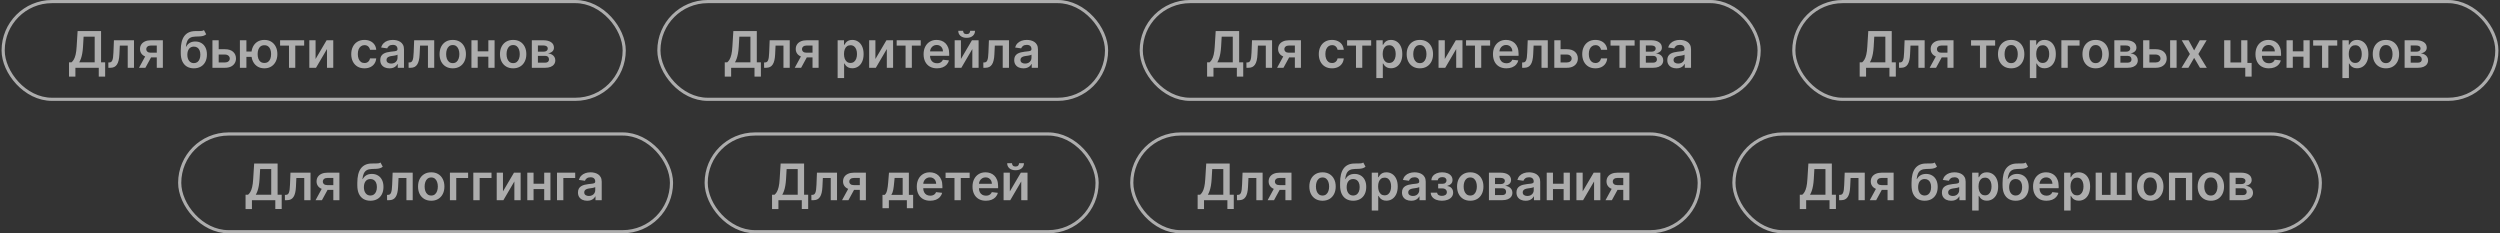
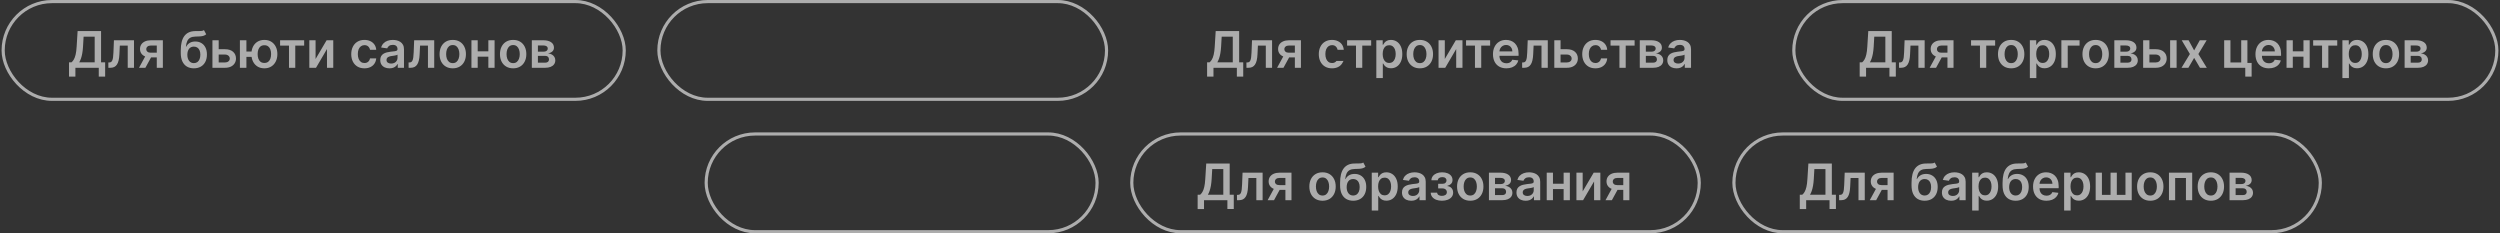
<svg xmlns="http://www.w3.org/2000/svg" width="793" height="74" viewBox="0 0 793 74" fill="none">
  <rect x="0" y="0" width="793" height="74" fill="#333333" stroke="none" />
  <g opacity="0.6">
    <rect x="1" y="0.5" width="197" height="31" rx="15.5" stroke="white" />
    <path d="M21.892 24.307V19.778H22.671C22.932 19.57 23.176 19.276 23.403 18.898C23.631 18.519 23.824 18 23.983 17.341C24.142 16.682 24.252 15.829 24.312 14.784L24.619 9.864H32.057V19.778H33.352V24.296H31.329V21.5H23.915V24.307H21.892ZM25.125 19.778H30.034V11.631H26.517L26.335 14.784C26.286 15.576 26.206 16.284 26.097 16.909C25.987 17.534 25.849 18.085 25.682 18.562C25.515 19.036 25.329 19.441 25.125 19.778ZM34.376 21.5L34.365 19.807H34.666C34.894 19.807 35.085 19.756 35.24 19.653C35.395 19.551 35.524 19.381 35.626 19.142C35.729 18.9 35.808 18.574 35.865 18.165C35.922 17.756 35.962 17.246 35.984 16.636L36.138 12.773H42.501V21.5H40.513V14.46H38.007L37.871 17.273C37.837 18 37.755 18.631 37.626 19.165C37.501 19.695 37.323 20.133 37.092 20.477C36.865 20.822 36.579 21.079 36.234 21.25C35.89 21.417 35.483 21.5 35.013 21.5H34.376ZM49.731 21.5V14.443H47.868C47.394 14.443 47.031 14.553 46.777 14.773C46.523 14.992 46.398 15.265 46.402 15.591C46.398 15.917 46.517 16.186 46.76 16.398C47.002 16.61 47.349 16.716 47.8 16.716H50.379V18.216H47.8C47.103 18.216 46.501 18.106 45.993 17.886C45.485 17.667 45.095 17.356 44.822 16.954C44.55 16.553 44.413 16.083 44.413 15.546C44.413 14.985 44.552 14.498 44.828 14.085C45.108 13.669 45.506 13.347 46.021 13.119C46.54 12.888 47.156 12.773 47.868 12.773H51.658V21.5H49.731ZM44.095 21.5L46.533 17.023H48.561L46.118 21.5H44.095ZM64.692 9.545L65.408 10.875C65.154 11.095 64.87 11.254 64.555 11.352C64.241 11.451 63.872 11.515 63.447 11.546C63.027 11.572 62.527 11.591 61.947 11.602C61.296 11.617 60.764 11.741 60.351 11.972C59.938 12.203 59.622 12.553 59.402 13.023C59.182 13.489 59.038 14.083 58.97 14.807H59.067C59.34 14.273 59.722 13.866 60.215 13.585C60.707 13.305 61.285 13.165 61.947 13.165C62.671 13.165 63.309 13.328 63.862 13.653C64.419 13.975 64.853 14.443 65.163 15.057C65.478 15.671 65.635 16.413 65.635 17.284C65.635 18.182 65.466 18.96 65.129 19.619C64.792 20.275 64.313 20.78 63.692 21.136C63.074 21.492 62.341 21.671 61.493 21.671C60.648 21.671 59.913 21.487 59.288 21.119C58.667 20.748 58.186 20.201 57.845 19.477C57.508 18.75 57.34 17.854 57.34 16.79V16.006C57.34 13.953 57.722 12.421 58.487 11.409C59.252 10.398 60.387 9.883 61.891 9.864C62.338 9.856 62.737 9.854 63.09 9.858C63.446 9.862 63.756 9.845 64.021 9.807C64.287 9.769 64.51 9.682 64.692 9.545ZM61.504 20.023C61.925 20.023 62.288 19.915 62.595 19.699C62.902 19.479 63.137 19.169 63.3 18.767C63.466 18.366 63.55 17.89 63.55 17.341C63.55 16.799 63.466 16.339 63.3 15.96C63.133 15.578 62.896 15.286 62.59 15.085C62.283 14.884 61.917 14.784 61.493 14.784C61.175 14.784 60.889 14.841 60.635 14.954C60.381 15.068 60.165 15.235 59.987 15.454C59.809 15.674 59.673 15.941 59.578 16.256C59.483 16.57 59.432 16.932 59.425 17.341C59.425 18.163 59.61 18.816 59.981 19.301C60.353 19.782 60.86 20.023 61.504 20.023ZM68.777 15.614H71.351C72.465 15.614 73.326 15.884 73.936 16.426C74.546 16.968 74.853 17.678 74.856 18.557C74.853 19.129 74.713 19.636 74.436 20.079C74.163 20.523 73.766 20.871 73.243 21.125C72.724 21.375 72.093 21.5 71.351 21.5H67.385V12.773H69.368V19.812H71.351C71.798 19.812 72.165 19.699 72.453 19.472C72.741 19.241 72.885 18.945 72.885 18.585C72.885 18.206 72.741 17.898 72.453 17.659C72.165 17.421 71.798 17.301 71.351 17.301H68.777V15.614ZM81.227 16.347V18.04H76.528V16.347H81.227ZM78.159 12.773V21.5H76.097V12.773H78.159ZM83.864 21.671C83.023 21.671 82.294 21.479 81.676 21.097C81.062 20.714 80.587 20.184 80.25 19.506C79.913 18.828 79.744 18.044 79.744 17.153C79.744 16.263 79.913 15.481 80.25 14.807C80.587 14.133 81.062 13.606 81.676 13.227C82.294 12.848 83.023 12.659 83.864 12.659C84.701 12.659 85.426 12.848 86.04 13.227C86.657 13.606 87.135 14.133 87.472 14.807C87.812 15.481 87.983 16.263 87.983 17.153C87.983 18.044 87.812 18.828 87.472 19.506C87.135 20.184 86.657 20.714 86.04 21.097C85.426 21.479 84.701 21.671 83.864 21.671ZM83.864 19.966C84.36 19.966 84.765 19.841 85.079 19.591C85.394 19.341 85.625 19.004 85.773 18.579C85.921 18.155 85.994 17.68 85.994 17.153C85.994 16.627 85.921 16.151 85.773 15.727C85.625 15.303 85.394 14.968 85.079 14.722C84.765 14.472 84.36 14.347 83.864 14.347C83.364 14.347 82.954 14.472 82.636 14.722C82.322 14.968 82.091 15.303 81.943 15.727C81.796 16.151 81.722 16.627 81.722 17.153C81.722 17.684 81.796 18.161 81.943 18.585C82.091 19.009 82.322 19.347 82.636 19.597C82.954 19.843 83.364 19.966 83.864 19.966ZM88.845 14.46V12.773H96.481V14.46H93.658V21.5H91.669V14.46H88.845ZM100.102 18.716L103.597 12.773H105.71V21.5H103.722V15.551L100.239 21.5H98.119V12.773H100.102V18.716ZM115.598 21.671C114.727 21.671 113.979 21.479 113.354 21.097C112.732 20.714 112.253 20.186 111.916 19.511C111.583 18.833 111.416 18.053 111.416 17.171C111.416 16.284 111.587 15.502 111.928 14.824C112.268 14.142 112.75 13.612 113.371 13.233C113.996 12.85 114.734 12.659 115.587 12.659C116.295 12.659 116.922 12.79 117.467 13.051C118.017 13.309 118.454 13.674 118.78 14.148C119.106 14.617 119.291 15.167 119.337 15.796H117.371C117.291 15.375 117.102 15.025 116.803 14.744C116.507 14.46 116.111 14.318 115.615 14.318C115.195 14.318 114.825 14.432 114.507 14.659C114.189 14.883 113.941 15.204 113.763 15.625C113.589 16.046 113.501 16.549 113.501 17.136C113.501 17.731 113.589 18.242 113.763 18.671C113.937 19.095 114.181 19.422 114.496 19.653C114.814 19.881 115.187 19.994 115.615 19.994C115.918 19.994 116.189 19.938 116.428 19.824C116.67 19.706 116.873 19.538 117.036 19.318C117.198 19.099 117.31 18.831 117.371 18.517H119.337C119.287 19.134 119.106 19.682 118.791 20.159C118.477 20.633 118.049 21.004 117.507 21.273C116.965 21.538 116.329 21.671 115.598 21.671ZM123.537 21.676C122.984 21.676 122.486 21.578 122.043 21.381C121.603 21.18 121.255 20.884 120.997 20.494C120.743 20.104 120.616 19.623 120.616 19.051C120.616 18.559 120.707 18.151 120.889 17.829C121.071 17.508 121.319 17.25 121.634 17.057C121.948 16.864 122.302 16.718 122.696 16.619C123.094 16.517 123.505 16.443 123.929 16.398C124.44 16.345 124.855 16.297 125.173 16.256C125.491 16.21 125.723 16.142 125.866 16.051C126.014 15.956 126.088 15.811 126.088 15.614V15.579C126.088 15.152 125.961 14.82 125.707 14.585C125.454 14.35 125.088 14.233 124.611 14.233C124.107 14.233 123.707 14.343 123.412 14.562C123.12 14.782 122.923 15.042 122.821 15.341L120.901 15.068C121.052 14.538 121.302 14.095 121.651 13.739C121.999 13.379 122.425 13.11 122.929 12.932C123.433 12.75 123.99 12.659 124.599 12.659C125.02 12.659 125.438 12.708 125.855 12.807C126.272 12.905 126.652 13.068 126.997 13.296C127.342 13.519 127.618 13.824 127.827 14.21C128.039 14.597 128.145 15.079 128.145 15.659V21.5H126.168V20.301H126.099C125.974 20.544 125.798 20.771 125.571 20.983C125.348 21.191 125.065 21.36 124.724 21.489C124.387 21.614 123.991 21.676 123.537 21.676ZM124.071 20.165C124.484 20.165 124.842 20.083 125.145 19.921C125.448 19.754 125.681 19.534 125.844 19.261C126.01 18.989 126.094 18.691 126.094 18.369V17.341C126.029 17.394 125.92 17.443 125.764 17.489C125.613 17.534 125.442 17.574 125.253 17.608C125.063 17.642 124.876 17.672 124.69 17.699C124.505 17.725 124.344 17.748 124.207 17.767C123.901 17.809 123.626 17.877 123.384 17.972C123.141 18.066 122.95 18.199 122.81 18.369C122.67 18.536 122.599 18.752 122.599 19.017C122.599 19.396 122.738 19.682 123.014 19.875C123.291 20.068 123.643 20.165 124.071 20.165ZM129.611 21.5L129.599 19.807H129.901C130.128 19.807 130.319 19.756 130.474 19.653C130.63 19.551 130.759 19.381 130.861 19.142C130.963 18.9 131.043 18.574 131.099 18.165C131.156 17.756 131.196 17.246 131.219 16.636L131.372 12.773H137.736V21.5H135.747V14.46H133.241L133.105 17.273C133.071 18 132.99 18.631 132.861 19.165C132.736 19.695 132.558 20.133 132.327 20.477C132.099 20.822 131.813 21.079 131.469 21.25C131.124 21.417 130.717 21.5 130.247 21.5H129.611ZM143.614 21.671C142.761 21.671 142.023 21.483 141.398 21.108C140.773 20.733 140.288 20.208 139.943 19.534C139.602 18.86 139.432 18.072 139.432 17.171C139.432 16.269 139.602 15.479 139.943 14.801C140.288 14.123 140.773 13.597 141.398 13.222C142.023 12.847 142.761 12.659 143.614 12.659C144.466 12.659 145.205 12.847 145.83 13.222C146.455 13.597 146.938 14.123 147.278 14.801C147.623 15.479 147.795 16.269 147.795 17.171C147.795 18.072 147.623 18.86 147.278 19.534C146.938 20.208 146.455 20.733 145.83 21.108C145.205 21.483 144.466 21.671 143.614 21.671ZM143.625 20.023C144.087 20.023 144.473 19.896 144.784 19.642C145.095 19.384 145.326 19.04 145.477 18.608C145.633 18.176 145.71 17.695 145.71 17.165C145.71 16.631 145.633 16.148 145.477 15.716C145.326 15.28 145.095 14.934 144.784 14.676C144.473 14.419 144.087 14.29 143.625 14.29C143.152 14.29 142.758 14.419 142.443 14.676C142.133 14.934 141.9 15.28 141.744 15.716C141.593 16.148 141.517 16.631 141.517 17.165C141.517 17.695 141.593 18.176 141.744 18.608C141.9 19.04 142.133 19.384 142.443 19.642C142.758 19.896 143.152 20.023 143.625 20.023ZM155.536 16.284V17.972H150.888V16.284H155.536ZM151.524 12.773V21.5H149.541V12.773H151.524ZM156.882 12.773V21.5H154.905V12.773H156.882ZM162.77 21.671C161.918 21.671 161.179 21.483 160.554 21.108C159.929 20.733 159.444 20.208 159.099 19.534C158.759 18.86 158.588 18.072 158.588 17.171C158.588 16.269 158.759 15.479 159.099 14.801C159.444 14.123 159.929 13.597 160.554 13.222C161.179 12.847 161.918 12.659 162.77 12.659C163.622 12.659 164.361 12.847 164.986 13.222C165.611 13.597 166.094 14.123 166.435 14.801C166.779 15.479 166.952 16.269 166.952 17.171C166.952 18.072 166.779 18.86 166.435 19.534C166.094 20.208 165.611 20.733 164.986 21.108C164.361 21.483 163.622 21.671 162.77 21.671ZM162.781 20.023C163.243 20.023 163.63 19.896 163.94 19.642C164.251 19.384 164.482 19.04 164.634 18.608C164.789 18.176 164.866 17.695 164.866 17.165C164.866 16.631 164.789 16.148 164.634 15.716C164.482 15.28 164.251 14.934 163.94 14.676C163.63 14.419 163.243 14.29 162.781 14.29C162.308 14.29 161.914 14.419 161.599 14.676C161.289 14.934 161.056 15.28 160.901 15.716C160.749 16.148 160.673 16.631 160.673 17.165C160.673 17.695 160.749 18.176 160.901 18.608C161.056 19.04 161.289 19.384 161.599 19.642C161.914 19.896 162.308 20.023 162.781 20.023ZM168.697 21.5V12.773H172.362C173.396 12.773 174.213 12.979 174.811 13.392C175.413 13.805 175.714 14.381 175.714 15.119C175.714 15.608 175.544 16.008 175.203 16.318C174.866 16.625 174.406 16.831 173.822 16.938C174.281 16.975 174.682 17.091 175.027 17.284C175.375 17.477 175.648 17.731 175.845 18.046C176.042 18.36 176.141 18.722 176.141 19.131C176.141 19.612 176.014 20.03 175.76 20.386C175.51 20.739 175.144 21.013 174.663 21.21C174.186 21.403 173.607 21.5 172.925 21.5H168.697ZM170.624 19.881H172.925C173.304 19.881 173.601 19.792 173.817 19.614C174.033 19.432 174.141 19.186 174.141 18.875C174.141 18.515 174.033 18.233 173.817 18.028C173.601 17.82 173.304 17.716 172.925 17.716H170.624V19.881ZM170.624 16.386H172.402C172.682 16.386 172.923 16.347 173.124 16.267C173.324 16.184 173.478 16.068 173.584 15.921C173.69 15.769 173.743 15.589 173.743 15.381C173.743 15.081 173.62 14.847 173.374 14.676C173.131 14.506 172.794 14.421 172.362 14.421H170.624V16.386Z" fill="white" />
  </g>
  <g opacity="0.6">
    <rect x="209" y="0.5" width="142" height="31" rx="15.5" stroke="white" />
-     <path d="M229.892 24.307V19.778H230.67C230.932 19.57 231.176 19.276 231.403 18.898C231.631 18.519 231.824 18 231.983 17.341C232.142 16.682 232.252 15.829 232.312 14.784L232.619 9.864H240.057V19.778H241.352V24.296H239.33V21.5H231.915V24.307H229.892ZM233.125 19.778H238.034V11.631H234.517L234.335 14.784C234.286 15.576 234.206 16.284 234.097 16.909C233.987 17.534 233.848 18.085 233.682 18.562C233.515 19.036 233.33 19.441 233.125 19.778ZM242.376 21.5L242.365 19.807H242.666C242.893 19.807 243.085 19.756 243.24 19.653C243.395 19.551 243.524 19.381 243.626 19.142C243.729 18.9 243.808 18.574 243.865 18.165C243.922 17.756 243.962 17.246 243.984 16.636L244.138 12.773H250.501V21.5H248.513V14.46H246.007L245.871 17.273C245.837 18 245.755 18.631 245.626 19.165C245.501 19.695 245.323 20.133 245.092 20.477C244.865 20.822 244.579 21.079 244.234 21.25C243.89 21.417 243.482 21.5 243.013 21.5H242.376ZM257.732 21.5V14.443H255.868C255.394 14.443 255.031 14.553 254.777 14.773C254.523 14.992 254.398 15.265 254.402 15.591C254.398 15.917 254.518 16.186 254.76 16.398C255.002 16.61 255.349 16.716 255.8 16.716H258.379V18.216H255.8C255.103 18.216 254.5 18.106 253.993 17.886C253.485 17.667 253.095 17.356 252.822 16.954C252.55 16.553 252.413 16.083 252.413 15.546C252.413 14.985 252.552 14.498 252.828 14.085C253.108 13.669 253.506 13.347 254.021 13.119C254.54 12.888 255.156 12.773 255.868 12.773H259.658V21.5H257.732ZM252.095 21.5L254.533 17.023H256.561L254.118 21.5H252.095ZM265.697 24.773V12.773H267.72V14.216H267.839C267.946 14.004 268.095 13.778 268.288 13.54C268.482 13.297 268.743 13.091 269.072 12.921C269.402 12.746 269.822 12.659 270.334 12.659C271.008 12.659 271.616 12.831 272.158 13.176C272.703 13.517 273.135 14.023 273.453 14.693C273.775 15.36 273.936 16.178 273.936 17.148C273.936 18.106 273.779 18.921 273.464 19.591C273.15 20.261 272.722 20.773 272.18 21.125C271.639 21.477 271.025 21.653 270.339 21.653C269.839 21.653 269.425 21.57 269.095 21.403C268.766 21.237 268.5 21.036 268.3 20.801C268.103 20.562 267.949 20.337 267.839 20.125H267.754V24.773H265.697ZM267.714 17.136C267.714 17.701 267.794 18.195 267.953 18.619C268.116 19.044 268.349 19.375 268.652 19.614C268.959 19.849 269.33 19.966 269.766 19.966C270.22 19.966 270.601 19.845 270.908 19.602C271.214 19.356 271.446 19.021 271.601 18.597C271.76 18.169 271.839 17.682 271.839 17.136C271.839 16.595 271.762 16.114 271.607 15.693C271.451 15.273 271.22 14.943 270.913 14.704C270.607 14.466 270.224 14.347 269.766 14.347C269.326 14.347 268.953 14.462 268.646 14.693C268.339 14.924 268.107 15.248 267.947 15.665C267.792 16.081 267.714 16.572 267.714 17.136ZM277.68 18.716L281.175 12.773H283.288V21.5H281.3V15.551L277.817 21.5H275.697V12.773H277.68V18.716ZM284.423 14.46V12.773H292.06V14.46H289.236V21.5H287.247V14.46H284.423ZM297.202 21.671C296.327 21.671 295.571 21.489 294.935 21.125C294.302 20.758 293.815 20.239 293.474 19.568C293.134 18.894 292.963 18.1 292.963 17.188C292.963 16.29 293.134 15.502 293.474 14.824C293.819 14.142 294.3 13.612 294.918 13.233C295.535 12.85 296.26 12.659 297.094 12.659C297.632 12.659 298.139 12.746 298.616 12.921C299.098 13.091 299.522 13.356 299.889 13.716C300.26 14.076 300.552 14.534 300.764 15.091C300.976 15.644 301.082 16.303 301.082 17.068V17.699H293.929V16.312H299.111C299.107 15.919 299.022 15.568 298.855 15.261C298.688 14.951 298.455 14.706 298.156 14.528C297.861 14.35 297.516 14.261 297.122 14.261C296.702 14.261 296.332 14.364 296.014 14.568C295.696 14.769 295.448 15.034 295.27 15.364C295.096 15.689 295.007 16.047 295.003 16.438V17.648C295.003 18.155 295.096 18.591 295.281 18.954C295.467 19.314 295.726 19.591 296.06 19.784C296.393 19.974 296.783 20.068 297.23 20.068C297.529 20.068 297.8 20.026 298.043 19.943C298.285 19.856 298.495 19.729 298.673 19.562C298.851 19.396 298.986 19.189 299.077 18.943L300.997 19.159C300.876 19.667 300.645 20.11 300.304 20.489C299.967 20.864 299.535 21.155 299.009 21.364C298.482 21.568 297.88 21.671 297.202 21.671ZM304.805 18.716L308.3 12.773H310.413V21.5H308.425V15.551L304.942 21.5H302.822V12.773H304.805V18.716ZM307.737 9.773H309.277C309.277 10.436 309.036 10.973 308.555 11.386C308.078 11.796 307.43 12 306.612 12C305.802 12 305.156 11.796 304.675 11.386C304.197 10.973 303.961 10.436 303.964 9.773H305.493C305.493 10.046 305.576 10.29 305.743 10.506C305.913 10.718 306.203 10.824 306.612 10.824C307.014 10.824 307.3 10.718 307.47 10.506C307.644 10.294 307.733 10.049 307.737 9.773ZM311.923 21.5L311.912 19.807H312.213C312.44 19.807 312.632 19.756 312.787 19.653C312.942 19.551 313.071 19.381 313.173 19.142C313.276 18.9 313.355 18.574 313.412 18.165C313.469 17.756 313.509 17.246 313.531 16.636L313.685 12.773H320.048V21.5H318.06V14.46H315.554L315.418 17.273C315.384 18 315.302 18.631 315.173 19.165C315.048 19.695 314.87 20.133 314.639 20.477C314.412 20.822 314.126 21.079 313.781 21.25C313.437 21.417 313.029 21.5 312.56 21.5H311.923ZM324.631 21.676C324.078 21.676 323.58 21.578 323.136 21.381C322.697 21.18 322.348 20.884 322.091 20.494C321.837 20.104 321.71 19.623 321.71 19.051C321.71 18.559 321.801 18.151 321.983 17.829C322.165 17.508 322.413 17.25 322.727 17.057C323.042 16.864 323.396 16.718 323.79 16.619C324.188 16.517 324.598 16.443 325.023 16.398C325.534 16.345 325.949 16.297 326.267 16.256C326.585 16.21 326.816 16.142 326.96 16.051C327.108 15.956 327.182 15.811 327.182 15.614V15.579C327.182 15.152 327.055 14.82 326.801 14.585C326.547 14.35 326.182 14.233 325.705 14.233C325.201 14.233 324.801 14.343 324.506 14.562C324.214 14.782 324.017 15.042 323.915 15.341L321.994 15.068C322.146 14.538 322.396 14.095 322.744 13.739C323.093 13.379 323.519 13.11 324.023 12.932C324.527 12.75 325.083 12.659 325.693 12.659C326.114 12.659 326.532 12.708 326.949 12.807C327.366 12.905 327.746 13.068 328.091 13.296C328.436 13.519 328.712 13.824 328.92 14.21C329.133 14.597 329.239 15.079 329.239 15.659V21.5H327.261V20.301H327.193C327.068 20.544 326.892 20.771 326.665 20.983C326.441 21.191 326.159 21.36 325.818 21.489C325.481 21.614 325.085 21.676 324.631 21.676ZM325.165 20.165C325.578 20.165 325.936 20.083 326.239 19.921C326.542 19.754 326.775 19.534 326.938 19.261C327.104 18.989 327.188 18.691 327.188 18.369V17.341C327.123 17.394 327.013 17.443 326.858 17.489C326.706 17.534 326.536 17.574 326.347 17.608C326.157 17.642 325.97 17.672 325.784 17.699C325.598 17.725 325.438 17.748 325.301 17.767C324.994 17.809 324.72 17.877 324.477 17.972C324.235 18.066 324.044 18.199 323.903 18.369C323.763 18.536 323.693 18.752 323.693 19.017C323.693 19.396 323.831 19.682 324.108 19.875C324.384 20.068 324.737 20.165 325.165 20.165Z" fill="white" />
  </g>
  <g opacity="0.6">
-     <rect x="362" y="0.5" width="196" height="31" rx="15.5" stroke="white" />
-     <path d="M382.892 24.307V19.778H383.67C383.932 19.57 384.176 19.276 384.403 18.898C384.631 18.519 384.824 18 384.983 17.341C385.142 16.682 385.252 15.829 385.312 14.784L385.619 9.864H393.057V19.778H394.352V24.296H392.33V21.5H384.915V24.307H382.892ZM386.125 19.778H391.034V11.631H387.517L387.335 14.784C387.286 15.576 387.206 16.284 387.097 16.909C386.987 17.534 386.848 18.085 386.682 18.562C386.515 19.036 386.33 19.441 386.125 19.778ZM395.376 21.5L395.365 19.807H395.666C395.893 19.807 396.085 19.756 396.24 19.653C396.395 19.551 396.524 19.381 396.626 19.142C396.729 18.9 396.808 18.574 396.865 18.165C396.922 17.756 396.962 17.246 396.984 16.636L397.138 12.773H403.501V21.5H401.513V14.46H399.007L398.871 17.273C398.837 18 398.755 18.631 398.626 19.165C398.501 19.695 398.323 20.133 398.092 20.477C397.865 20.822 397.579 21.079 397.234 21.25C396.89 21.417 396.482 21.5 396.013 21.5H395.376ZM410.732 21.5V14.443H408.868C408.394 14.443 408.031 14.553 407.777 14.773C407.523 14.992 407.398 15.265 407.402 15.591C407.398 15.917 407.518 16.186 407.76 16.398C408.002 16.61 408.349 16.716 408.8 16.716H411.379V18.216H408.8C408.103 18.216 407.5 18.106 406.993 17.886C406.485 17.667 406.095 17.356 405.822 16.954C405.55 16.553 405.413 16.083 405.413 15.546C405.413 14.985 405.552 14.498 405.828 14.085C406.108 13.669 406.506 13.347 407.021 13.119C407.54 12.888 408.156 12.773 408.868 12.773H412.658V21.5H410.732ZM405.095 21.5L407.533 17.023H409.561L407.118 21.5H405.095ZM422.504 21.671C421.633 21.671 420.885 21.479 420.26 21.097C419.639 20.714 419.16 20.186 418.822 19.511C418.489 18.833 418.322 18.053 418.322 17.171C418.322 16.284 418.493 15.502 418.834 14.824C419.175 14.142 419.656 13.612 420.277 13.233C420.902 12.85 421.641 12.659 422.493 12.659C423.201 12.659 423.828 12.79 424.374 13.051C424.923 13.309 425.36 13.674 425.686 14.148C426.012 14.617 426.197 15.167 426.243 15.796H424.277C424.197 15.375 424.008 15.025 423.709 14.744C423.413 14.46 423.018 14.318 422.521 14.318C422.101 14.318 421.732 14.432 421.413 14.659C421.095 14.883 420.847 15.204 420.669 15.625C420.495 16.046 420.408 16.549 420.408 17.136C420.408 17.731 420.495 18.242 420.669 18.671C420.843 19.095 421.088 19.422 421.402 19.653C421.72 19.881 422.093 19.994 422.521 19.994C422.824 19.994 423.095 19.938 423.334 19.824C423.576 19.706 423.779 19.538 423.942 19.318C424.105 19.099 424.216 18.831 424.277 18.517H426.243C426.194 19.134 426.012 19.682 425.697 20.159C425.383 20.633 424.955 21.004 424.413 21.273C423.872 21.538 423.235 21.671 422.504 21.671ZM427.298 14.46V12.773H434.935V14.46H432.111V21.5H430.122V14.46H427.298ZM436.572 24.773V12.773H438.595V14.216H438.714C438.821 14.004 438.97 13.778 439.163 13.54C439.357 13.297 439.618 13.091 439.947 12.921C440.277 12.746 440.697 12.659 441.209 12.659C441.883 12.659 442.491 12.831 443.033 13.176C443.578 13.517 444.01 14.023 444.328 14.693C444.65 15.36 444.811 16.178 444.811 17.148C444.811 18.106 444.654 18.921 444.339 19.591C444.025 20.261 443.597 20.773 443.055 21.125C442.514 21.477 441.9 21.653 441.214 21.653C440.714 21.653 440.3 21.57 439.97 21.403C439.641 21.237 439.375 21.036 439.175 20.801C438.978 20.562 438.824 20.337 438.714 20.125H438.629V24.773H436.572ZM438.589 17.136C438.589 17.701 438.669 18.195 438.828 18.619C438.991 19.044 439.224 19.375 439.527 19.614C439.834 19.849 440.205 19.966 440.641 19.966C441.095 19.966 441.476 19.845 441.783 19.602C442.089 19.356 442.321 19.021 442.476 18.597C442.635 18.169 442.714 17.682 442.714 17.136C442.714 16.595 442.637 16.114 442.482 15.693C442.326 15.273 442.095 14.943 441.788 14.704C441.482 14.466 441.099 14.347 440.641 14.347C440.201 14.347 439.828 14.462 439.521 14.693C439.214 14.924 438.982 15.248 438.822 15.665C438.667 16.081 438.589 16.572 438.589 17.136ZM450.379 21.671C449.527 21.671 448.788 21.483 448.163 21.108C447.538 20.733 447.054 20.208 446.709 19.534C446.368 18.86 446.197 18.072 446.197 17.171C446.197 16.269 446.368 15.479 446.709 14.801C447.054 14.123 447.538 13.597 448.163 13.222C448.788 12.847 449.527 12.659 450.379 12.659C451.232 12.659 451.97 12.847 452.595 13.222C453.22 13.597 453.703 14.123 454.044 14.801C454.389 15.479 454.561 16.269 454.561 17.171C454.561 18.072 454.389 18.86 454.044 19.534C453.703 20.208 453.22 20.733 452.595 21.108C451.97 21.483 451.232 21.671 450.379 21.671ZM450.391 20.023C450.853 20.023 451.239 19.896 451.55 19.642C451.86 19.384 452.091 19.04 452.243 18.608C452.398 18.176 452.476 17.695 452.476 17.165C452.476 16.631 452.398 16.148 452.243 15.716C452.091 15.28 451.86 14.934 451.55 14.676C451.239 14.419 450.853 14.29 450.391 14.29C449.917 14.29 449.523 14.419 449.209 14.676C448.898 14.934 448.665 15.28 448.51 15.716C448.358 16.148 448.283 16.631 448.283 17.165C448.283 17.695 448.358 18.176 448.51 18.608C448.665 19.04 448.898 19.384 449.209 19.642C449.523 19.896 449.917 20.023 450.391 20.023ZM458.29 18.716L461.784 12.773H463.898V21.5H461.909V15.551L458.426 21.5H456.307V12.773H458.29V18.716ZM465.033 14.46V12.773H472.669V14.46H469.845V21.5H467.857V14.46H465.033ZM477.811 21.671C476.936 21.671 476.18 21.489 475.544 21.125C474.911 20.758 474.425 20.239 474.084 19.568C473.743 18.894 473.572 18.1 473.572 17.188C473.572 16.29 473.743 15.502 474.084 14.824C474.429 14.142 474.91 13.612 475.527 13.233C476.144 12.85 476.87 12.659 477.703 12.659C478.241 12.659 478.749 12.746 479.226 12.921C479.707 13.091 480.131 13.356 480.499 13.716C480.87 14.076 481.161 14.534 481.374 15.091C481.586 15.644 481.692 16.303 481.692 17.068V17.699H474.538V16.312H479.72C479.716 15.919 479.631 15.568 479.464 15.261C479.298 14.951 479.065 14.706 478.766 14.528C478.47 14.35 478.125 14.261 477.732 14.261C477.311 14.261 476.942 14.364 476.624 14.568C476.305 14.769 476.057 15.034 475.879 15.364C475.705 15.689 475.616 16.047 475.612 16.438V17.648C475.612 18.155 475.705 18.591 475.891 18.954C476.076 19.314 476.336 19.591 476.669 19.784C477.002 19.974 477.393 20.068 477.839 20.068C478.139 20.068 478.41 20.026 478.652 19.943C478.894 19.856 479.105 19.729 479.283 19.562C479.461 19.396 479.595 19.189 479.686 18.943L481.607 19.159C481.485 19.667 481.254 20.11 480.913 20.489C480.576 20.864 480.144 21.155 479.618 21.364C479.091 21.568 478.489 21.671 477.811 21.671ZM482.83 21.5L482.818 19.807H483.119C483.347 19.807 483.538 19.756 483.693 19.653C483.848 19.551 483.977 19.381 484.08 19.142C484.182 18.9 484.261 18.574 484.318 18.165C484.375 17.756 484.415 17.246 484.438 16.636L484.591 12.773H490.955V21.5H488.966V14.46H486.46L486.324 17.273C486.29 18 486.208 18.631 486.08 19.165C485.955 19.695 485.777 20.133 485.545 20.477C485.318 20.822 485.032 21.079 484.688 21.25C484.343 21.417 483.936 21.5 483.466 21.5H482.83ZM494.418 15.614H496.991C498.105 15.614 498.967 15.884 499.577 16.426C500.187 16.968 500.493 17.678 500.497 18.557C500.493 19.129 500.353 19.636 500.077 20.079C499.804 20.523 499.406 20.871 498.884 21.125C498.365 21.375 497.734 21.5 496.991 21.5H493.026V12.773H495.009V19.812H496.991C497.438 19.812 497.806 19.699 498.094 19.472C498.382 19.241 498.526 18.945 498.526 18.585C498.526 18.206 498.382 17.898 498.094 17.659C497.806 17.421 497.438 17.301 496.991 17.301H494.418V15.614ZM506.067 21.671C505.196 21.671 504.447 21.479 503.822 21.097C503.201 20.714 502.722 20.186 502.385 19.511C502.052 18.833 501.885 18.053 501.885 17.171C501.885 16.284 502.055 15.502 502.396 14.824C502.737 14.142 503.218 13.612 503.839 13.233C504.464 12.85 505.203 12.659 506.055 12.659C506.764 12.659 507.391 12.79 507.936 13.051C508.485 13.309 508.923 13.674 509.249 14.148C509.574 14.617 509.76 15.167 509.805 15.796H507.839C507.76 15.375 507.571 15.025 507.271 14.744C506.976 14.46 506.58 14.318 506.084 14.318C505.663 14.318 505.294 14.432 504.976 14.659C504.658 14.883 504.41 15.204 504.232 15.625C504.057 16.046 503.97 16.549 503.97 17.136C503.97 17.731 504.057 18.242 504.232 18.671C504.406 19.095 504.65 19.422 504.964 19.653C505.283 19.881 505.656 19.994 506.084 19.994C506.387 19.994 506.658 19.938 506.896 19.824C507.139 19.706 507.341 19.538 507.504 19.318C507.667 19.099 507.779 18.831 507.839 18.517H509.805C509.756 19.134 509.574 19.682 509.26 20.159C508.946 20.633 508.518 21.004 507.976 21.273C507.434 21.538 506.798 21.671 506.067 21.671ZM510.861 14.46V12.773H518.497V14.46H515.673V21.5H513.685V14.46H510.861ZM520.135 21.5V12.773H523.8C524.834 12.773 525.65 12.979 526.249 13.392C526.851 13.805 527.152 14.381 527.152 15.119C527.152 15.608 526.982 16.008 526.641 16.318C526.304 16.625 525.843 16.831 525.26 16.938C525.718 16.975 526.12 17.091 526.464 17.284C526.813 17.477 527.086 17.731 527.283 18.046C527.48 18.36 527.578 18.722 527.578 19.131C527.578 19.612 527.451 20.03 527.197 20.386C526.947 20.739 526.582 21.013 526.101 21.21C525.624 21.403 525.044 21.5 524.362 21.5H520.135ZM522.061 19.881H524.362C524.741 19.881 525.038 19.792 525.254 19.614C525.47 19.432 525.578 19.186 525.578 18.875C525.578 18.515 525.47 18.233 525.254 18.028C525.038 17.82 524.741 17.716 524.362 17.716H522.061V19.881ZM522.061 16.386H523.839C524.12 16.386 524.36 16.347 524.561 16.267C524.762 16.184 524.915 16.068 525.021 15.921C525.127 15.769 525.18 15.589 525.18 15.381C525.18 15.081 525.057 14.847 524.811 14.676C524.569 14.506 524.232 14.421 523.8 14.421H522.061V16.386ZM531.787 21.676C531.234 21.676 530.736 21.578 530.293 21.381C529.853 21.18 529.505 20.884 529.247 20.494C528.993 20.104 528.866 19.623 528.866 19.051C528.866 18.559 528.957 18.151 529.139 17.829C529.321 17.508 529.569 17.25 529.884 17.057C530.198 16.864 530.552 16.718 530.946 16.619C531.344 16.517 531.755 16.443 532.179 16.398C532.69 16.345 533.105 16.297 533.423 16.256C533.741 16.21 533.973 16.142 534.116 16.051C534.264 15.956 534.338 15.811 534.338 15.614V15.579C534.338 15.152 534.211 14.82 533.957 14.585C533.704 14.35 533.338 14.233 532.861 14.233C532.357 14.233 531.957 14.343 531.662 14.562C531.37 14.782 531.173 15.042 531.071 15.341L529.151 15.068C529.302 14.538 529.552 14.095 529.901 13.739C530.249 13.379 530.675 13.11 531.179 12.932C531.683 12.75 532.24 12.659 532.849 12.659C533.27 12.659 533.688 12.708 534.105 12.807C534.522 12.905 534.902 13.068 535.247 13.296C535.592 13.519 535.868 13.824 536.077 14.21C536.289 14.597 536.395 15.079 536.395 15.659V21.5H534.418V20.301H534.349C534.224 20.544 534.048 20.771 533.821 20.983C533.598 21.191 533.315 21.36 532.974 21.489C532.637 21.614 532.241 21.676 531.787 21.676ZM532.321 20.165C532.734 20.165 533.092 20.083 533.395 19.921C533.698 19.754 533.931 19.534 534.094 19.261C534.26 18.989 534.344 18.691 534.344 18.369V17.341C534.279 17.394 534.17 17.443 534.014 17.489C533.863 17.534 533.692 17.574 533.503 17.608C533.313 17.642 533.126 17.672 532.94 17.699C532.755 17.725 532.594 17.748 532.457 17.767C532.151 17.809 531.876 17.877 531.634 17.972C531.391 18.066 531.2 18.199 531.06 18.369C530.92 18.536 530.849 18.752 530.849 19.017C530.849 19.396 530.988 19.682 531.264 19.875C531.541 20.068 531.893 20.165 532.321 20.165Z" fill="white" />
+     <path d="M382.892 24.307V19.778H383.67C383.932 19.57 384.176 19.276 384.403 18.898C384.631 18.519 384.824 18 384.983 17.341C385.142 16.682 385.252 15.829 385.312 14.784L385.619 9.864H393.057V19.778H394.352V24.296H392.33V21.5H384.915V24.307H382.892ZM386.125 19.778H391.034V11.631H387.517L387.335 14.784C387.286 15.576 387.206 16.284 387.097 16.909C386.987 17.534 386.848 18.085 386.682 18.562C386.515 19.036 386.33 19.441 386.125 19.778ZM395.376 21.5L395.365 19.807H395.666C395.893 19.807 396.085 19.756 396.24 19.653C396.395 19.551 396.524 19.381 396.626 19.142C396.729 18.9 396.808 18.574 396.865 18.165C396.922 17.756 396.962 17.246 396.984 16.636L397.138 12.773H403.501V21.5H401.513V14.46H399.007L398.871 17.273C398.837 18 398.755 18.631 398.626 19.165C398.501 19.695 398.323 20.133 398.092 20.477C397.865 20.822 397.579 21.079 397.234 21.25C396.89 21.417 396.482 21.5 396.013 21.5H395.376ZM410.732 21.5V14.443H408.868C408.394 14.443 408.031 14.553 407.777 14.773C407.523 14.992 407.398 15.265 407.402 15.591C407.398 15.917 407.518 16.186 407.76 16.398C408.002 16.61 408.349 16.716 408.8 16.716H411.379V18.216H408.8C408.103 18.216 407.5 18.106 406.993 17.886C406.485 17.667 406.095 17.356 405.822 16.954C405.55 16.553 405.413 16.083 405.413 15.546C405.413 14.985 405.552 14.498 405.828 14.085C406.108 13.669 406.506 13.347 407.021 13.119C407.54 12.888 408.156 12.773 408.868 12.773H412.658V21.5H410.732ZM405.095 21.5L407.533 17.023H409.561L407.118 21.5H405.095ZM422.504 21.671C421.633 21.671 420.885 21.479 420.26 21.097C419.639 20.714 419.16 20.186 418.822 19.511C418.489 18.833 418.322 18.053 418.322 17.171C418.322 16.284 418.493 15.502 418.834 14.824C419.175 14.142 419.656 13.612 420.277 13.233C420.902 12.85 421.641 12.659 422.493 12.659C423.201 12.659 423.828 12.79 424.374 13.051C424.923 13.309 425.36 13.674 425.686 14.148C426.012 14.617 426.197 15.167 426.243 15.796H424.277C424.197 15.375 424.008 15.025 423.709 14.744C423.413 14.46 423.018 14.318 422.521 14.318C422.101 14.318 421.732 14.432 421.413 14.659C421.095 14.883 420.847 15.204 420.669 15.625C420.495 16.046 420.408 16.549 420.408 17.136C420.408 17.731 420.495 18.242 420.669 18.671C420.843 19.095 421.088 19.422 421.402 19.653C421.72 19.881 422.093 19.994 422.521 19.994C422.824 19.994 423.095 19.938 423.334 19.824C423.576 19.706 423.779 19.538 423.942 19.318H426.243C426.194 19.134 426.012 19.682 425.697 20.159C425.383 20.633 424.955 21.004 424.413 21.273C423.872 21.538 423.235 21.671 422.504 21.671ZM427.298 14.46V12.773H434.935V14.46H432.111V21.5H430.122V14.46H427.298ZM436.572 24.773V12.773H438.595V14.216H438.714C438.821 14.004 438.97 13.778 439.163 13.54C439.357 13.297 439.618 13.091 439.947 12.921C440.277 12.746 440.697 12.659 441.209 12.659C441.883 12.659 442.491 12.831 443.033 13.176C443.578 13.517 444.01 14.023 444.328 14.693C444.65 15.36 444.811 16.178 444.811 17.148C444.811 18.106 444.654 18.921 444.339 19.591C444.025 20.261 443.597 20.773 443.055 21.125C442.514 21.477 441.9 21.653 441.214 21.653C440.714 21.653 440.3 21.57 439.97 21.403C439.641 21.237 439.375 21.036 439.175 20.801C438.978 20.562 438.824 20.337 438.714 20.125H438.629V24.773H436.572ZM438.589 17.136C438.589 17.701 438.669 18.195 438.828 18.619C438.991 19.044 439.224 19.375 439.527 19.614C439.834 19.849 440.205 19.966 440.641 19.966C441.095 19.966 441.476 19.845 441.783 19.602C442.089 19.356 442.321 19.021 442.476 18.597C442.635 18.169 442.714 17.682 442.714 17.136C442.714 16.595 442.637 16.114 442.482 15.693C442.326 15.273 442.095 14.943 441.788 14.704C441.482 14.466 441.099 14.347 440.641 14.347C440.201 14.347 439.828 14.462 439.521 14.693C439.214 14.924 438.982 15.248 438.822 15.665C438.667 16.081 438.589 16.572 438.589 17.136ZM450.379 21.671C449.527 21.671 448.788 21.483 448.163 21.108C447.538 20.733 447.054 20.208 446.709 19.534C446.368 18.86 446.197 18.072 446.197 17.171C446.197 16.269 446.368 15.479 446.709 14.801C447.054 14.123 447.538 13.597 448.163 13.222C448.788 12.847 449.527 12.659 450.379 12.659C451.232 12.659 451.97 12.847 452.595 13.222C453.22 13.597 453.703 14.123 454.044 14.801C454.389 15.479 454.561 16.269 454.561 17.171C454.561 18.072 454.389 18.86 454.044 19.534C453.703 20.208 453.22 20.733 452.595 21.108C451.97 21.483 451.232 21.671 450.379 21.671ZM450.391 20.023C450.853 20.023 451.239 19.896 451.55 19.642C451.86 19.384 452.091 19.04 452.243 18.608C452.398 18.176 452.476 17.695 452.476 17.165C452.476 16.631 452.398 16.148 452.243 15.716C452.091 15.28 451.86 14.934 451.55 14.676C451.239 14.419 450.853 14.29 450.391 14.29C449.917 14.29 449.523 14.419 449.209 14.676C448.898 14.934 448.665 15.28 448.51 15.716C448.358 16.148 448.283 16.631 448.283 17.165C448.283 17.695 448.358 18.176 448.51 18.608C448.665 19.04 448.898 19.384 449.209 19.642C449.523 19.896 449.917 20.023 450.391 20.023ZM458.29 18.716L461.784 12.773H463.898V21.5H461.909V15.551L458.426 21.5H456.307V12.773H458.29V18.716ZM465.033 14.46V12.773H472.669V14.46H469.845V21.5H467.857V14.46H465.033ZM477.811 21.671C476.936 21.671 476.18 21.489 475.544 21.125C474.911 20.758 474.425 20.239 474.084 19.568C473.743 18.894 473.572 18.1 473.572 17.188C473.572 16.29 473.743 15.502 474.084 14.824C474.429 14.142 474.91 13.612 475.527 13.233C476.144 12.85 476.87 12.659 477.703 12.659C478.241 12.659 478.749 12.746 479.226 12.921C479.707 13.091 480.131 13.356 480.499 13.716C480.87 14.076 481.161 14.534 481.374 15.091C481.586 15.644 481.692 16.303 481.692 17.068V17.699H474.538V16.312H479.72C479.716 15.919 479.631 15.568 479.464 15.261C479.298 14.951 479.065 14.706 478.766 14.528C478.47 14.35 478.125 14.261 477.732 14.261C477.311 14.261 476.942 14.364 476.624 14.568C476.305 14.769 476.057 15.034 475.879 15.364C475.705 15.689 475.616 16.047 475.612 16.438V17.648C475.612 18.155 475.705 18.591 475.891 18.954C476.076 19.314 476.336 19.591 476.669 19.784C477.002 19.974 477.393 20.068 477.839 20.068C478.139 20.068 478.41 20.026 478.652 19.943C478.894 19.856 479.105 19.729 479.283 19.562C479.461 19.396 479.595 19.189 479.686 18.943L481.607 19.159C481.485 19.667 481.254 20.11 480.913 20.489C480.576 20.864 480.144 21.155 479.618 21.364C479.091 21.568 478.489 21.671 477.811 21.671ZM482.83 21.5L482.818 19.807H483.119C483.347 19.807 483.538 19.756 483.693 19.653C483.848 19.551 483.977 19.381 484.08 19.142C484.182 18.9 484.261 18.574 484.318 18.165C484.375 17.756 484.415 17.246 484.438 16.636L484.591 12.773H490.955V21.5H488.966V14.46H486.46L486.324 17.273C486.29 18 486.208 18.631 486.08 19.165C485.955 19.695 485.777 20.133 485.545 20.477C485.318 20.822 485.032 21.079 484.688 21.25C484.343 21.417 483.936 21.5 483.466 21.5H482.83ZM494.418 15.614H496.991C498.105 15.614 498.967 15.884 499.577 16.426C500.187 16.968 500.493 17.678 500.497 18.557C500.493 19.129 500.353 19.636 500.077 20.079C499.804 20.523 499.406 20.871 498.884 21.125C498.365 21.375 497.734 21.5 496.991 21.5H493.026V12.773H495.009V19.812H496.991C497.438 19.812 497.806 19.699 498.094 19.472C498.382 19.241 498.526 18.945 498.526 18.585C498.526 18.206 498.382 17.898 498.094 17.659C497.806 17.421 497.438 17.301 496.991 17.301H494.418V15.614ZM506.067 21.671C505.196 21.671 504.447 21.479 503.822 21.097C503.201 20.714 502.722 20.186 502.385 19.511C502.052 18.833 501.885 18.053 501.885 17.171C501.885 16.284 502.055 15.502 502.396 14.824C502.737 14.142 503.218 13.612 503.839 13.233C504.464 12.85 505.203 12.659 506.055 12.659C506.764 12.659 507.391 12.79 507.936 13.051C508.485 13.309 508.923 13.674 509.249 14.148C509.574 14.617 509.76 15.167 509.805 15.796H507.839C507.76 15.375 507.571 15.025 507.271 14.744C506.976 14.46 506.58 14.318 506.084 14.318C505.663 14.318 505.294 14.432 504.976 14.659C504.658 14.883 504.41 15.204 504.232 15.625C504.057 16.046 503.97 16.549 503.97 17.136C503.97 17.731 504.057 18.242 504.232 18.671C504.406 19.095 504.65 19.422 504.964 19.653C505.283 19.881 505.656 19.994 506.084 19.994C506.387 19.994 506.658 19.938 506.896 19.824C507.139 19.706 507.341 19.538 507.504 19.318C507.667 19.099 507.779 18.831 507.839 18.517H509.805C509.756 19.134 509.574 19.682 509.26 20.159C508.946 20.633 508.518 21.004 507.976 21.273C507.434 21.538 506.798 21.671 506.067 21.671ZM510.861 14.46V12.773H518.497V14.46H515.673V21.5H513.685V14.46H510.861ZM520.135 21.5V12.773H523.8C524.834 12.773 525.65 12.979 526.249 13.392C526.851 13.805 527.152 14.381 527.152 15.119C527.152 15.608 526.982 16.008 526.641 16.318C526.304 16.625 525.843 16.831 525.26 16.938C525.718 16.975 526.12 17.091 526.464 17.284C526.813 17.477 527.086 17.731 527.283 18.046C527.48 18.36 527.578 18.722 527.578 19.131C527.578 19.612 527.451 20.03 527.197 20.386C526.947 20.739 526.582 21.013 526.101 21.21C525.624 21.403 525.044 21.5 524.362 21.5H520.135ZM522.061 19.881H524.362C524.741 19.881 525.038 19.792 525.254 19.614C525.47 19.432 525.578 19.186 525.578 18.875C525.578 18.515 525.47 18.233 525.254 18.028C525.038 17.82 524.741 17.716 524.362 17.716H522.061V19.881ZM522.061 16.386H523.839C524.12 16.386 524.36 16.347 524.561 16.267C524.762 16.184 524.915 16.068 525.021 15.921C525.127 15.769 525.18 15.589 525.18 15.381C525.18 15.081 525.057 14.847 524.811 14.676C524.569 14.506 524.232 14.421 523.8 14.421H522.061V16.386ZM531.787 21.676C531.234 21.676 530.736 21.578 530.293 21.381C529.853 21.18 529.505 20.884 529.247 20.494C528.993 20.104 528.866 19.623 528.866 19.051C528.866 18.559 528.957 18.151 529.139 17.829C529.321 17.508 529.569 17.25 529.884 17.057C530.198 16.864 530.552 16.718 530.946 16.619C531.344 16.517 531.755 16.443 532.179 16.398C532.69 16.345 533.105 16.297 533.423 16.256C533.741 16.21 533.973 16.142 534.116 16.051C534.264 15.956 534.338 15.811 534.338 15.614V15.579C534.338 15.152 534.211 14.82 533.957 14.585C533.704 14.35 533.338 14.233 532.861 14.233C532.357 14.233 531.957 14.343 531.662 14.562C531.37 14.782 531.173 15.042 531.071 15.341L529.151 15.068C529.302 14.538 529.552 14.095 529.901 13.739C530.249 13.379 530.675 13.11 531.179 12.932C531.683 12.75 532.24 12.659 532.849 12.659C533.27 12.659 533.688 12.708 534.105 12.807C534.522 12.905 534.902 13.068 535.247 13.296C535.592 13.519 535.868 13.824 536.077 14.21C536.289 14.597 536.395 15.079 536.395 15.659V21.5H534.418V20.301H534.349C534.224 20.544 534.048 20.771 533.821 20.983C533.598 21.191 533.315 21.36 532.974 21.489C532.637 21.614 532.241 21.676 531.787 21.676ZM532.321 20.165C532.734 20.165 533.092 20.083 533.395 19.921C533.698 19.754 533.931 19.534 534.094 19.261C534.26 18.989 534.344 18.691 534.344 18.369V17.341C534.279 17.394 534.17 17.443 534.014 17.489C533.863 17.534 533.692 17.574 533.503 17.608C533.313 17.642 533.126 17.672 532.94 17.699C532.755 17.725 532.594 17.748 532.457 17.767C532.151 17.809 531.876 17.877 531.634 17.972C531.391 18.066 531.2 18.199 531.06 18.369C530.92 18.536 530.849 18.752 530.849 19.017C530.849 19.396 530.988 19.682 531.264 19.875C531.541 20.068 531.893 20.165 532.321 20.165Z" fill="white" />
  </g>
  <g opacity="0.6">
    <rect x="569" y="0.5" width="223" height="31" rx="15.5" stroke="white" />
    <path d="M589.892 24.307V19.778H590.67C590.932 19.57 591.176 19.276 591.403 18.898C591.631 18.519 591.824 18 591.983 17.341C592.142 16.682 592.252 15.829 592.312 14.784L592.619 9.864H600.057V19.778H601.352V24.296H599.33V21.5H591.915V24.307H589.892ZM593.125 19.778H598.034V11.631H594.517L594.335 14.784C594.286 15.576 594.206 16.284 594.097 16.909C593.987 17.534 593.848 18.085 593.682 18.562C593.515 19.036 593.33 19.441 593.125 19.778ZM602.376 21.5L602.365 19.807H602.666C602.893 19.807 603.085 19.756 603.24 19.653C603.395 19.551 603.524 19.381 603.626 19.142C603.729 18.9 603.808 18.574 603.865 18.165C603.922 17.756 603.962 17.246 603.984 16.636L604.138 12.773H610.501V21.5H608.513V14.46H606.007L605.871 17.273C605.837 18 605.755 18.631 605.626 19.165C605.501 19.695 605.323 20.133 605.092 20.477C604.865 20.822 604.579 21.079 604.234 21.25C603.89 21.417 603.482 21.5 603.013 21.5H602.376ZM617.732 21.5V14.443H615.868C615.394 14.443 615.031 14.553 614.777 14.773C614.523 14.992 614.398 15.265 614.402 15.591C614.398 15.917 614.518 16.186 614.76 16.398C615.002 16.61 615.349 16.716 615.8 16.716H618.379V18.216H615.8C615.103 18.216 614.5 18.106 613.993 17.886C613.485 17.667 613.095 17.356 612.822 16.954C612.55 16.553 612.413 16.083 612.413 15.546C612.413 14.985 612.552 14.498 612.828 14.085C613.108 13.669 613.506 13.347 614.021 13.119C614.54 12.888 615.156 12.773 615.868 12.773H619.658V21.5H617.732ZM612.095 21.5L614.533 17.023H616.561L614.118 21.5H612.095ZM625.22 14.46V12.773H632.857V14.46H630.033V21.5H628.044V14.46H625.22ZM637.942 21.671C637.089 21.671 636.351 21.483 635.726 21.108C635.101 20.733 634.616 20.208 634.271 19.534C633.93 18.86 633.76 18.072 633.76 17.171C633.76 16.269 633.93 15.479 634.271 14.801C634.616 14.123 635.101 13.597 635.726 13.222C636.351 12.847 637.089 12.659 637.942 12.659C638.794 12.659 639.533 12.847 640.158 13.222C640.783 13.597 641.266 14.123 641.607 14.801C641.951 15.479 642.124 16.269 642.124 17.171C642.124 18.072 641.951 18.86 641.607 19.534C641.266 20.208 640.783 20.733 640.158 21.108C639.533 21.483 638.794 21.671 637.942 21.671ZM637.953 20.023C638.415 20.023 638.802 19.896 639.112 19.642C639.423 19.384 639.654 19.04 639.805 18.608C639.961 18.176 640.038 17.695 640.038 17.165C640.038 16.631 639.961 16.148 639.805 15.716C639.654 15.28 639.423 14.934 639.112 14.676C638.802 14.419 638.415 14.29 637.953 14.29C637.48 14.29 637.086 14.419 636.771 14.676C636.461 14.934 636.228 15.28 636.072 15.716C635.921 16.148 635.845 16.631 635.845 17.165C635.845 17.695 635.921 18.176 636.072 18.608C636.228 19.04 636.461 19.384 636.771 19.642C637.086 19.896 637.48 20.023 637.953 20.023ZM643.869 24.773V12.773H645.892V14.216H646.011C646.117 14.004 646.267 13.778 646.46 13.54C646.653 13.297 646.915 13.091 647.244 12.921C647.574 12.746 647.994 12.659 648.506 12.659C649.18 12.659 649.788 12.831 650.33 13.176C650.875 13.517 651.307 14.023 651.625 14.693C651.947 15.36 652.108 16.178 652.108 17.148C652.108 18.106 651.951 18.921 651.636 19.591C651.322 20.261 650.894 20.773 650.352 21.125C649.811 21.477 649.197 21.653 648.511 21.653C648.011 21.653 647.597 21.57 647.267 21.403C646.938 21.237 646.672 21.036 646.472 20.801C646.275 20.562 646.121 20.337 646.011 20.125H645.926V24.773H643.869ZM645.886 17.136C645.886 17.701 645.966 18.195 646.125 18.619C646.288 19.044 646.521 19.375 646.824 19.614C647.131 19.849 647.502 19.966 647.938 19.966C648.392 19.966 648.773 19.845 649.08 19.602C649.386 19.356 649.617 19.021 649.773 18.597C649.932 18.169 650.011 17.682 650.011 17.136C650.011 16.595 649.934 16.114 649.778 15.693C649.623 15.273 649.392 14.943 649.085 14.704C648.778 14.466 648.396 14.347 647.938 14.347C647.498 14.347 647.125 14.462 646.818 14.693C646.511 14.924 646.278 15.248 646.119 15.665C645.964 16.081 645.886 16.572 645.886 17.136ZM659.642 12.773V14.46H655.881V21.5H653.869V12.773H659.642ZM664.739 21.671C663.886 21.671 663.148 21.483 662.523 21.108C661.898 20.733 661.413 20.208 661.068 19.534C660.727 18.86 660.557 18.072 660.557 17.171C660.557 16.269 660.727 15.479 661.068 14.801C661.413 14.123 661.898 13.597 662.523 13.222C663.148 12.847 663.886 12.659 664.739 12.659C665.591 12.659 666.33 12.847 666.955 13.222C667.58 13.597 668.063 14.123 668.403 14.801C668.748 15.479 668.92 16.269 668.92 17.171C668.92 18.072 668.748 18.86 668.403 19.534C668.063 20.208 667.58 20.733 666.955 21.108C666.33 21.483 665.591 21.671 664.739 21.671ZM664.75 20.023C665.212 20.023 665.598 19.896 665.909 19.642C666.22 19.384 666.451 19.04 666.602 18.608C666.758 18.176 666.835 17.695 666.835 17.165C666.835 16.631 666.758 16.148 666.602 15.716C666.451 15.28 666.22 14.934 665.909 14.676C665.598 14.419 665.212 14.29 664.75 14.29C664.277 14.29 663.883 14.419 663.568 14.676C663.258 14.934 663.025 15.28 662.869 15.716C662.718 16.148 662.642 16.631 662.642 17.165C662.642 17.695 662.718 18.176 662.869 18.608C663.025 19.04 663.258 19.384 663.568 19.642C663.883 19.896 664.277 20.023 664.75 20.023ZM670.666 21.5V12.773H674.331C675.365 12.773 676.181 12.979 676.78 13.392C677.382 13.805 677.683 14.381 677.683 15.119C677.683 15.608 677.513 16.008 677.172 16.318C676.835 16.625 676.375 16.831 675.791 16.938C676.25 16.975 676.651 17.091 676.996 17.284C677.344 17.477 677.617 17.731 677.814 18.046C678.011 18.36 678.109 18.722 678.109 19.131C678.109 19.612 677.982 20.03 677.729 20.386C677.479 20.739 677.113 21.013 676.632 21.21C676.155 21.403 675.575 21.5 674.893 21.5H670.666ZM672.592 19.881H674.893C675.272 19.881 675.57 19.792 675.786 19.614C676.001 19.432 676.109 19.186 676.109 18.875C676.109 18.515 676.001 18.233 675.786 18.028C675.57 17.82 675.272 17.716 674.893 17.716H672.592V19.881ZM672.592 16.386H674.371C674.651 16.386 674.892 16.347 675.092 16.267C675.293 16.184 675.446 16.068 675.553 15.921C675.659 15.769 675.712 15.589 675.712 15.381C675.712 15.081 675.589 14.847 675.342 14.676C675.1 14.506 674.763 14.421 674.331 14.421H672.592V16.386ZM681.199 15.614H683.773C684.886 15.614 685.748 15.884 686.358 16.426C686.968 16.968 687.275 17.678 687.278 18.557C687.275 19.129 687.134 19.636 686.858 20.079C686.585 20.523 686.188 20.871 685.665 21.125C685.146 21.375 684.515 21.5 683.773 21.5H679.807V12.773H681.79V19.812H683.773C684.22 19.812 684.587 19.699 684.875 19.472C685.163 19.241 685.307 18.945 685.307 18.585C685.307 18.206 685.163 17.898 684.875 17.659C684.587 17.421 684.22 17.301 683.773 17.301H681.199V15.614ZM688.364 21.5V12.773H690.42V21.5H688.364ZM694.223 12.773L695.984 15.994L697.774 12.773H699.95L697.32 17.136L699.996 21.5H697.831L695.984 18.358L694.155 21.5H691.973L694.632 17.136L692.041 12.773H694.223ZM712.879 12.773V19.966H714.214V24.307H712.203V21.5H705.51V12.773H707.493V19.812H710.913V12.773H712.879ZM719.67 21.671C718.795 21.671 718.04 21.489 717.403 21.125C716.771 20.758 716.284 20.239 715.943 19.568C715.602 18.894 715.432 18.1 715.432 17.188C715.432 16.29 715.602 15.502 715.943 14.824C716.288 14.142 716.769 13.612 717.386 13.233C718.004 12.85 718.729 12.659 719.562 12.659C720.1 12.659 720.608 12.746 721.085 12.921C721.566 13.091 721.991 13.356 722.358 13.716C722.729 14.076 723.021 14.534 723.233 15.091C723.445 15.644 723.551 16.303 723.551 17.068V17.699H716.398V16.312H721.58C721.576 15.919 721.491 15.568 721.324 15.261C721.157 14.951 720.924 14.706 720.625 14.528C720.33 14.35 719.985 14.261 719.591 14.261C719.17 14.261 718.801 14.364 718.483 14.568C718.165 14.769 717.917 15.034 717.739 15.364C717.564 15.689 717.475 16.047 717.472 16.438V17.648C717.472 18.155 717.564 18.591 717.75 18.954C717.936 19.314 718.195 19.591 718.528 19.784C718.862 19.974 719.252 20.068 719.699 20.068C719.998 20.068 720.269 20.026 720.511 19.943C720.754 19.856 720.964 19.729 721.142 19.562C721.32 19.396 721.455 19.189 721.545 18.943L723.466 19.159C723.345 19.667 723.114 20.11 722.773 20.489C722.436 20.864 722.004 21.155 721.477 21.364C720.951 21.568 720.348 21.671 719.67 21.671ZM731.286 16.284V17.972H726.638V16.284H731.286ZM727.274 12.773V21.5H725.291V12.773H727.274ZM732.632 12.773V21.5H730.655V12.773H732.632ZM733.736 14.46V12.773H741.372V14.46H738.548V21.5H736.56V14.46H733.736ZM743.01 24.773V12.773H745.033V14.216H745.152C745.258 14.004 745.408 13.778 745.601 13.54C745.794 13.297 746.055 13.091 746.385 12.921C746.714 12.746 747.135 12.659 747.646 12.659C748.321 12.659 748.929 12.831 749.47 13.176C750.016 13.517 750.447 14.023 750.766 14.693C751.088 15.36 751.249 16.178 751.249 17.148C751.249 18.106 751.091 18.921 750.777 19.591C750.463 20.261 750.035 20.773 749.493 21.125C748.951 21.477 748.338 21.653 747.652 21.653C747.152 21.653 746.737 21.57 746.408 21.403C746.078 21.237 745.813 21.036 745.612 20.801C745.415 20.562 745.262 20.337 745.152 20.125H745.067V24.773H743.01ZM745.027 17.136C745.027 17.701 745.107 18.195 745.266 18.619C745.429 19.044 745.661 19.375 745.964 19.614C746.271 19.849 746.643 19.966 747.078 19.966C747.533 19.966 747.913 19.845 748.22 19.602C748.527 19.356 748.758 19.021 748.913 18.597C749.072 18.169 749.152 17.682 749.152 17.136C749.152 16.595 749.074 16.114 748.919 15.693C748.764 15.273 748.533 14.943 748.226 14.704C747.919 14.466 747.536 14.347 747.078 14.347C746.639 14.347 746.266 14.462 745.959 14.693C745.652 14.924 745.419 15.248 745.26 15.665C745.105 16.081 745.027 16.572 745.027 17.136ZM756.817 21.671C755.964 21.671 755.226 21.483 754.601 21.108C753.976 20.733 753.491 20.208 753.146 19.534C752.805 18.86 752.635 18.072 752.635 17.171C752.635 16.269 752.805 15.479 753.146 14.801C753.491 14.123 753.976 13.597 754.601 13.222C755.226 12.847 755.964 12.659 756.817 12.659C757.669 12.659 758.408 12.847 759.033 13.222C759.658 13.597 760.141 14.123 760.482 14.801C760.826 15.479 760.999 16.269 760.999 17.171C760.999 18.072 760.826 18.86 760.482 19.534C760.141 20.208 759.658 20.733 759.033 21.108C758.408 21.483 757.669 21.671 756.817 21.671ZM756.828 20.023C757.29 20.023 757.677 19.896 757.987 19.642C758.298 19.384 758.529 19.04 758.68 18.608C758.836 18.176 758.913 17.695 758.913 17.165C758.913 16.631 758.836 16.148 758.68 15.716C758.529 15.28 758.298 14.934 757.987 14.676C757.677 14.419 757.29 14.29 756.828 14.29C756.355 14.29 755.961 14.419 755.646 14.676C755.336 14.934 755.103 15.28 754.947 15.716C754.796 16.148 754.72 16.631 754.72 17.165C754.72 17.695 754.796 18.176 754.947 18.608C755.103 19.04 755.336 19.384 755.646 19.642C755.961 19.896 756.355 20.023 756.828 20.023ZM762.744 21.5V12.773H766.409C767.443 12.773 768.259 12.979 768.858 13.392C769.46 13.805 769.761 14.381 769.761 15.119C769.761 15.608 769.591 16.008 769.25 16.318C768.913 16.625 768.453 16.831 767.869 16.938C768.328 16.975 768.729 17.091 769.074 17.284C769.422 17.477 769.695 17.731 769.892 18.046C770.089 18.36 770.188 18.722 770.188 19.131C770.188 19.612 770.061 20.03 769.807 20.386C769.557 20.739 769.191 21.013 768.71 21.21C768.233 21.403 767.653 21.5 766.972 21.5H762.744ZM764.67 19.881H766.972C767.35 19.881 767.648 19.792 767.864 19.614C768.08 19.432 768.188 19.186 768.188 18.875C768.188 18.515 768.08 18.233 767.864 18.028C767.648 17.82 767.35 17.716 766.972 17.716H764.67V19.881ZM764.67 16.386H766.449C766.729 16.386 766.97 16.347 767.17 16.267C767.371 16.184 767.525 16.068 767.631 15.921C767.737 15.769 767.79 15.589 767.79 15.381C767.79 15.081 767.667 14.847 767.42 14.676C767.178 14.506 766.841 14.421 766.409 14.421H764.67V16.386Z" fill="white" />
  </g>
  <g opacity="0.6">
-     <rect x="57" y="42.5" width="156" height="31" rx="15.5" stroke="white" />
-     <path d="M77.892 66.307V61.778H78.671C78.932 61.57 79.176 61.276 79.403 60.898C79.631 60.519 79.824 60 79.983 59.341C80.142 58.682 80.252 57.83 80.312 56.784L80.619 51.864H88.057V61.778H89.352V66.296H87.329V63.5H79.915V66.307H77.892ZM81.125 61.778H86.034V53.631H82.517L82.335 56.784C82.286 57.576 82.206 58.284 82.097 58.909C81.987 59.534 81.849 60.085 81.682 60.562C81.515 61.036 81.329 61.441 81.125 61.778ZM90.376 63.5L90.365 61.807H90.666C90.894 61.807 91.085 61.756 91.24 61.653C91.395 61.551 91.524 61.381 91.626 61.142C91.729 60.9 91.808 60.574 91.865 60.165C91.922 59.756 91.962 59.246 91.984 58.636L92.138 54.773H98.501V63.5H96.513V56.46H94.007L93.871 59.273C93.837 60 93.755 60.631 93.626 61.165C93.501 61.695 93.323 62.133 93.092 62.477C92.865 62.822 92.579 63.08 92.234 63.25C91.89 63.417 91.483 63.5 91.013 63.5H90.376ZM105.732 63.5V56.443H103.868C103.394 56.443 103.031 56.553 102.777 56.773C102.523 56.992 102.398 57.265 102.402 57.591C102.398 57.917 102.518 58.186 102.76 58.398C103.002 58.61 103.349 58.716 103.8 58.716H106.379V60.216H103.8C103.103 60.216 102.5 60.106 101.993 59.886C101.485 59.667 101.095 59.356 100.822 58.955C100.55 58.553 100.413 58.083 100.413 57.545C100.413 56.985 100.552 56.498 100.828 56.085C101.108 55.669 101.506 55.347 102.021 55.119C102.54 54.888 103.156 54.773 103.868 54.773H107.658V63.5H105.732ZM100.095 63.5L102.533 59.023H104.561L102.118 63.5H100.095ZM120.692 51.545L121.408 52.875C121.154 53.095 120.87 53.254 120.555 53.352C120.241 53.451 119.872 53.515 119.447 53.545C119.027 53.572 118.527 53.591 117.947 53.602C117.296 53.617 116.764 53.74 116.351 53.972C115.938 54.203 115.622 54.553 115.402 55.023C115.182 55.489 115.038 56.083 114.97 56.807H115.067C115.339 56.273 115.722 55.865 116.214 55.585C116.707 55.305 117.285 55.165 117.947 55.165C118.671 55.165 119.309 55.328 119.862 55.653C120.419 55.975 120.853 56.443 121.163 57.057C121.478 57.67 121.635 58.413 121.635 59.284C121.635 60.182 121.466 60.96 121.129 61.619C120.792 62.275 120.313 62.78 119.692 63.136C119.074 63.492 118.341 63.67 117.493 63.67C116.648 63.67 115.913 63.487 115.288 63.119C114.667 62.748 114.186 62.201 113.845 61.477C113.508 60.75 113.339 59.854 113.339 58.79V58.006C113.339 55.953 113.722 54.42 114.487 53.409C115.252 52.398 116.387 51.883 117.891 51.864C118.338 51.856 118.737 51.854 119.089 51.858C119.446 51.862 119.756 51.845 120.021 51.807C120.286 51.769 120.51 51.682 120.692 51.545ZM117.504 62.023C117.925 62.023 118.288 61.915 118.595 61.699C118.902 61.479 119.137 61.169 119.3 60.767C119.466 60.365 119.55 59.89 119.55 59.341C119.55 58.799 119.466 58.339 119.3 57.96C119.133 57.578 118.896 57.286 118.589 57.085C118.283 56.885 117.917 56.784 117.493 56.784C117.175 56.784 116.889 56.841 116.635 56.955C116.381 57.068 116.165 57.235 115.987 57.455C115.809 57.674 115.673 57.941 115.578 58.256C115.483 58.57 115.432 58.932 115.425 59.341C115.425 60.163 115.61 60.816 115.982 61.301C116.353 61.782 116.86 62.023 117.504 62.023ZM122.783 63.5L122.771 61.807H123.072C123.3 61.807 123.491 61.756 123.646 61.653C123.802 61.551 123.93 61.381 124.033 61.142C124.135 60.9 124.214 60.574 124.271 60.165C124.328 59.756 124.368 59.246 124.391 58.636L124.544 54.773H130.908V63.5H128.919V56.46H126.413L126.277 59.273C126.243 60 126.161 60.631 126.033 61.165C125.908 61.695 125.73 62.133 125.499 62.477C125.271 62.822 124.985 63.08 124.641 63.25C124.296 63.417 123.889 63.5 123.419 63.5H122.783ZM136.786 63.67C135.933 63.67 135.195 63.483 134.57 63.108C133.945 62.733 133.46 62.208 133.115 61.534C132.774 60.86 132.604 60.072 132.604 59.17C132.604 58.269 132.774 57.479 133.115 56.801C133.46 56.123 133.945 55.597 134.57 55.222C135.195 54.847 135.933 54.659 136.786 54.659C137.638 54.659 138.376 54.847 139.001 55.222C139.626 55.597 140.109 56.123 140.45 56.801C140.795 57.479 140.967 58.269 140.967 59.17C140.967 60.072 140.795 60.86 140.45 61.534C140.109 62.208 139.626 62.733 139.001 63.108C138.376 63.483 137.638 63.67 136.786 63.67ZM136.797 62.023C137.259 62.023 137.645 61.896 137.956 61.642C138.267 61.385 138.498 61.04 138.649 60.608C138.804 60.176 138.882 59.695 138.882 59.165C138.882 58.631 138.804 58.148 138.649 57.716C138.498 57.28 138.267 56.934 137.956 56.676C137.645 56.419 137.259 56.29 136.797 56.29C136.323 56.29 135.929 56.419 135.615 56.676C135.304 56.934 135.071 57.28 134.916 57.716C134.765 58.148 134.689 58.631 134.689 59.165C134.689 59.695 134.765 60.176 134.916 60.608C135.071 61.04 135.304 61.385 135.615 61.642C135.929 61.896 136.323 62.023 136.797 62.023ZM148.486 54.773V56.46H144.724V63.5H142.713V54.773H148.486ZM155.908 54.773V56.46H152.146V63.5H150.135V54.773H155.908ZM159.54 60.716L163.034 54.773H165.148V63.5H163.159V57.551L159.676 63.5H157.557V54.773H159.54V60.716ZM173.254 58.284V59.972H168.607V58.284H173.254ZM169.243 54.773V63.5H167.26V54.773H169.243ZM174.601 54.773V63.5H172.624V54.773H174.601ZM182.455 54.773V56.46H178.693V63.5H176.682V54.773H182.455ZM186.256 63.676C185.703 63.676 185.205 63.578 184.761 63.381C184.322 63.18 183.973 62.885 183.716 62.494C183.462 62.104 183.335 61.623 183.335 61.051C183.335 60.559 183.426 60.151 183.608 59.83C183.79 59.508 184.038 59.25 184.352 59.057C184.667 58.864 185.021 58.718 185.415 58.619C185.813 58.517 186.223 58.443 186.648 58.398C187.159 58.345 187.574 58.297 187.892 58.256C188.21 58.21 188.441 58.142 188.585 58.051C188.733 57.956 188.807 57.811 188.807 57.614V57.58C188.807 57.151 188.68 56.82 188.426 56.585C188.172 56.35 187.807 56.233 187.33 56.233C186.826 56.233 186.426 56.343 186.131 56.562C185.839 56.782 185.642 57.042 185.54 57.341L183.619 57.068C183.771 56.538 184.021 56.095 184.369 55.739C184.718 55.379 185.144 55.11 185.648 54.932C186.152 54.75 186.708 54.659 187.318 54.659C187.739 54.659 188.157 54.708 188.574 54.807C188.991 54.905 189.371 55.068 189.716 55.295C190.061 55.519 190.337 55.824 190.545 56.21C190.758 56.597 190.864 57.08 190.864 57.659V63.5H188.886V62.301H188.818C188.693 62.544 188.517 62.771 188.29 62.983C188.066 63.191 187.784 63.36 187.443 63.489C187.106 63.614 186.71 63.676 186.256 63.676ZM186.79 62.165C187.203 62.165 187.561 62.083 187.864 61.92C188.167 61.754 188.4 61.534 188.562 61.261C188.729 60.989 188.812 60.691 188.812 60.369V59.341C188.748 59.394 188.638 59.443 188.483 59.489C188.331 59.534 188.161 59.574 187.972 59.608C187.782 59.642 187.595 59.672 187.409 59.699C187.223 59.725 187.063 59.748 186.926 59.767C186.619 59.809 186.345 59.877 186.102 59.972C185.86 60.066 185.669 60.199 185.528 60.369C185.388 60.536 185.318 60.752 185.318 61.017C185.318 61.396 185.456 61.682 185.733 61.875C186.009 62.068 186.362 62.165 186.79 62.165Z" fill="white" />
-   </g>
+     </g>
  <g opacity="0.6">
    <rect x="224" y="42.5" width="124" height="31" rx="15.5" stroke="white" />
-     <path d="M244.892 66.307V61.778H245.67C245.932 61.57 246.176 61.276 246.403 60.898C246.631 60.519 246.824 60 246.983 59.341C247.142 58.682 247.252 57.83 247.312 56.784L247.619 51.864H255.057V61.778H256.352V66.296H254.33V63.5H246.915V66.307H244.892ZM248.125 61.778H253.034V53.631H249.517L249.335 56.784C249.286 57.576 249.206 58.284 249.097 58.909C248.987 59.534 248.848 60.085 248.682 60.562C248.515 61.036 248.33 61.441 248.125 61.778ZM257.376 63.5L257.365 61.807H257.666C257.893 61.807 258.085 61.756 258.24 61.653C258.395 61.551 258.524 61.381 258.626 61.142C258.729 60.9 258.808 60.574 258.865 60.165C258.922 59.756 258.962 59.246 258.984 58.636L259.138 54.773H265.501V63.5H263.513V56.46H261.007L260.871 59.273C260.837 60 260.755 60.631 260.626 61.165C260.501 61.695 260.323 62.133 260.092 62.477C259.865 62.822 259.579 63.08 259.234 63.25C258.89 63.417 258.482 63.5 258.013 63.5H257.376ZM272.732 63.5V56.443H270.868C270.394 56.443 270.031 56.553 269.777 56.773C269.523 56.992 269.398 57.265 269.402 57.591C269.398 57.917 269.518 58.186 269.76 58.398C270.002 58.61 270.349 58.716 270.8 58.716H273.379V60.216H270.8C270.103 60.216 269.5 60.106 268.993 59.886C268.485 59.667 268.095 59.356 267.822 58.955C267.55 58.553 267.413 58.083 267.413 57.545C267.413 56.985 267.552 56.498 267.828 56.085C268.108 55.669 268.506 55.347 269.021 55.119C269.54 54.888 270.156 54.773 270.868 54.773H274.658V63.5H272.732ZM267.095 63.5L269.533 59.023H271.561L269.118 63.5H267.095ZM279.925 66.034V61.807H280.618C280.804 61.663 280.959 61.468 281.084 61.222C281.209 60.972 281.311 60.678 281.391 60.341C281.474 60 281.542 59.619 281.595 59.199C281.648 58.775 281.696 58.318 281.737 57.83L281.987 54.773H288.294V61.807H289.646V66.034H287.658V63.5H281.947V66.034H279.925ZM282.732 61.807H286.328V56.432H283.771L283.635 57.83C283.559 58.754 283.459 59.545 283.334 60.205C283.209 60.864 283.008 61.398 282.732 61.807ZM295.045 63.67C294.17 63.67 293.415 63.489 292.778 63.125C292.146 62.758 291.659 62.239 291.318 61.568C290.977 60.894 290.807 60.1 290.807 59.188C290.807 58.29 290.977 57.502 291.318 56.824C291.663 56.142 292.144 55.612 292.761 55.233C293.379 54.85 294.104 54.659 294.938 54.659C295.475 54.659 295.983 54.746 296.46 54.92C296.941 55.091 297.366 55.356 297.733 55.716C298.104 56.076 298.396 56.534 298.608 57.091C298.82 57.644 298.926 58.303 298.926 59.068V59.699H291.773V58.312H296.955C296.951 57.919 296.866 57.568 296.699 57.261C296.532 56.951 296.299 56.706 296 56.528C295.705 56.35 295.36 56.261 294.966 56.261C294.545 56.261 294.176 56.364 293.858 56.568C293.54 56.769 293.292 57.034 293.114 57.364C292.939 57.689 292.85 58.047 292.847 58.438V59.648C292.847 60.155 292.939 60.591 293.125 60.955C293.311 61.314 293.57 61.591 293.903 61.784C294.237 61.974 294.627 62.068 295.074 62.068C295.373 62.068 295.644 62.026 295.886 61.943C296.129 61.856 296.339 61.729 296.517 61.562C296.695 61.396 296.83 61.189 296.92 60.943L298.841 61.159C298.72 61.667 298.489 62.11 298.148 62.489C297.811 62.864 297.379 63.155 296.852 63.364C296.326 63.568 295.723 63.67 295.045 63.67ZM299.939 56.46V54.773H307.575V56.46H304.751V63.5H302.763V56.46H299.939ZM312.717 63.67C311.842 63.67 311.087 63.489 310.45 63.125C309.818 62.758 309.331 62.239 308.99 61.568C308.649 60.894 308.479 60.1 308.479 59.188C308.479 58.29 308.649 57.502 308.99 56.824C309.335 56.142 309.816 55.612 310.433 55.233C311.051 54.85 311.776 54.659 312.609 54.659C313.147 54.659 313.655 54.746 314.132 54.92C314.613 55.091 315.037 55.356 315.405 55.716C315.776 56.076 316.068 56.534 316.28 57.091C316.492 57.644 316.598 58.303 316.598 59.068V59.699H309.445V58.312H314.626C314.623 57.919 314.537 57.568 314.371 57.261C314.204 56.951 313.971 56.706 313.672 56.528C313.376 56.35 313.032 56.261 312.638 56.261C312.217 56.261 311.848 56.364 311.53 56.568C311.212 56.769 310.964 57.034 310.786 57.364C310.611 57.689 310.522 58.047 310.518 58.438V59.648C310.518 60.155 310.611 60.591 310.797 60.955C310.982 61.314 311.242 61.591 311.575 61.784C311.909 61.974 312.299 62.068 312.746 62.068C313.045 62.068 313.316 62.026 313.558 61.943C313.801 61.856 314.011 61.729 314.189 61.562C314.367 61.396 314.501 61.189 314.592 60.943L316.513 61.159C316.392 61.667 316.161 62.11 315.82 62.489C315.482 62.864 315.051 63.155 314.524 63.364C313.998 63.568 313.395 63.67 312.717 63.67ZM320.321 60.716L323.815 54.773H325.929V63.5H323.94V57.551L320.457 63.5H318.338V54.773H320.321V60.716ZM323.253 51.773H324.793C324.793 52.436 324.552 52.974 324.071 53.386C323.594 53.795 322.946 54 322.128 54C321.317 54 320.671 53.795 320.19 53.386C319.713 52.974 319.476 52.436 319.48 51.773H321.009C321.009 52.045 321.092 52.29 321.259 52.506C321.429 52.718 321.719 52.824 322.128 52.824C322.529 52.824 322.815 52.718 322.986 52.506C323.16 52.294 323.249 52.049 323.253 51.773Z" fill="white" />
  </g>
  <g opacity="0.6">
    <rect x="359" y="42.5" width="180" height="31" rx="15.5" stroke="white" />
    <path d="M379.892 66.307V61.778H380.67C380.932 61.57 381.176 61.276 381.403 60.898C381.631 60.519 381.824 60 381.983 59.341C382.142 58.682 382.252 57.83 382.312 56.784L382.619 51.864H390.057V61.778H391.352V66.296H389.33V63.5H381.915V66.307H379.892ZM383.125 61.778H388.034V53.631H384.517L384.335 56.784C384.286 57.576 384.206 58.284 384.097 58.909C383.987 59.534 383.848 60.085 383.682 60.562C383.515 61.036 383.33 61.441 383.125 61.778ZM392.376 63.5L392.365 61.807H392.666C392.893 61.807 393.085 61.756 393.24 61.653C393.395 61.551 393.524 61.381 393.626 61.142C393.729 60.9 393.808 60.574 393.865 60.165C393.922 59.756 393.962 59.246 393.984 58.636L394.138 54.773H400.501V63.5H398.513V56.46H396.007L395.871 59.273C395.837 60 395.755 60.631 395.626 61.165C395.501 61.695 395.323 62.133 395.092 62.477C394.865 62.822 394.579 63.08 394.234 63.25C393.89 63.417 393.482 63.5 393.013 63.5H392.376ZM407.732 63.5V56.443H405.868C405.394 56.443 405.031 56.553 404.777 56.773C404.523 56.992 404.398 57.265 404.402 57.591C404.398 57.917 404.518 58.186 404.76 58.398C405.002 58.61 405.349 58.716 405.8 58.716H408.379V60.216H405.8C405.103 60.216 404.5 60.106 403.993 59.886C403.485 59.667 403.095 59.356 402.822 58.955C402.55 58.553 402.413 58.083 402.413 57.545C402.413 56.985 402.552 56.498 402.828 56.085C403.108 55.669 403.506 55.347 404.021 55.119C404.54 54.888 405.156 54.773 405.868 54.773H409.658V63.5H407.732ZM402.095 63.5L404.533 59.023H406.561L404.118 63.5H402.095ZM419.504 63.67C418.652 63.67 417.913 63.483 417.288 63.108C416.663 62.733 416.179 62.208 415.834 61.534C415.493 60.86 415.322 60.072 415.322 59.17C415.322 58.269 415.493 57.479 415.834 56.801C416.179 56.123 416.663 55.597 417.288 55.222C417.913 54.847 418.652 54.659 419.504 54.659C420.357 54.659 421.095 54.847 421.72 55.222C422.345 55.597 422.828 56.123 423.169 56.801C423.514 57.479 423.686 58.269 423.686 59.17C423.686 60.072 423.514 60.86 423.169 61.534C422.828 62.208 422.345 62.733 421.72 63.108C421.095 63.483 420.357 63.67 419.504 63.67ZM419.516 62.023C419.978 62.023 420.364 61.896 420.675 61.642C420.985 61.385 421.216 61.04 421.368 60.608C421.523 60.176 421.601 59.695 421.601 59.165C421.601 58.631 421.523 58.148 421.368 57.716C421.216 57.28 420.985 56.934 420.675 56.676C420.364 56.419 419.978 56.29 419.516 56.29C419.042 56.29 418.648 56.419 418.334 56.676C418.023 56.934 417.79 57.28 417.635 57.716C417.483 58.148 417.408 58.631 417.408 59.165C417.408 59.695 417.483 60.176 417.635 60.608C417.79 61.04 418.023 61.385 418.334 61.642C418.648 61.896 419.042 62.023 419.516 62.023ZM432.426 51.545L433.142 52.875C432.888 53.095 432.604 53.254 432.29 53.352C431.975 53.451 431.606 53.515 431.182 53.545C430.761 53.572 430.261 53.591 429.682 53.602C429.03 53.617 428.498 53.74 428.085 53.972C427.672 54.203 427.356 54.553 427.136 55.023C426.917 55.489 426.773 56.083 426.705 56.807H426.801C427.074 56.273 427.456 55.865 427.949 55.585C428.441 55.305 429.019 55.165 429.682 55.165C430.405 55.165 431.044 55.328 431.597 55.653C432.153 55.975 432.587 56.443 432.898 57.057C433.212 57.67 433.369 58.413 433.369 59.284C433.369 60.182 433.201 60.96 432.864 61.619C432.527 62.275 432.047 62.78 431.426 63.136C430.809 63.492 430.076 63.67 429.227 63.67C428.383 63.67 427.648 63.487 427.023 63.119C426.402 62.748 425.92 62.201 425.58 61.477C425.242 60.75 425.074 59.854 425.074 58.79V58.006C425.074 55.953 425.456 54.42 426.222 53.409C426.987 52.398 428.121 51.883 429.625 51.864C430.072 51.856 430.472 51.854 430.824 51.858C431.18 51.862 431.491 51.845 431.756 51.807C432.021 51.769 432.244 51.682 432.426 51.545ZM429.239 62.023C429.659 62.023 430.023 61.915 430.33 61.699C430.636 61.479 430.871 61.169 431.034 60.767C431.201 60.365 431.284 59.89 431.284 59.341C431.284 58.799 431.201 58.339 431.034 57.96C430.867 57.578 430.631 57.286 430.324 57.085C430.017 56.885 429.652 56.784 429.227 56.784C428.909 56.784 428.623 56.841 428.369 56.955C428.116 57.068 427.9 57.235 427.722 57.455C427.544 57.674 427.407 57.941 427.312 58.256C427.218 58.57 427.167 58.932 427.159 59.341C427.159 60.163 427.345 60.816 427.716 61.301C428.087 61.782 428.595 62.023 429.239 62.023ZM435.119 66.773V54.773H437.142V56.216H437.261C437.367 56.004 437.517 55.778 437.71 55.54C437.903 55.297 438.165 55.091 438.494 54.92C438.824 54.746 439.244 54.659 439.756 54.659C440.43 54.659 441.038 54.831 441.58 55.176C442.125 55.517 442.557 56.023 442.875 56.693C443.197 57.36 443.358 58.178 443.358 59.148C443.358 60.106 443.201 60.92 442.886 61.591C442.572 62.261 442.144 62.773 441.602 63.125C441.061 63.477 440.447 63.653 439.761 63.653C439.261 63.653 438.847 63.57 438.517 63.403C438.188 63.237 437.922 63.036 437.722 62.801C437.525 62.562 437.371 62.337 437.261 62.125H437.176V66.773H435.119ZM437.136 59.136C437.136 59.701 437.216 60.195 437.375 60.619C437.538 61.044 437.771 61.375 438.074 61.614C438.381 61.849 438.752 61.966 439.188 61.966C439.642 61.966 440.023 61.845 440.33 61.602C440.636 61.356 440.867 61.021 441.023 60.597C441.182 60.169 441.261 59.682 441.261 59.136C441.261 58.595 441.184 58.114 441.028 57.693C440.873 57.273 440.642 56.943 440.335 56.705C440.028 56.466 439.646 56.347 439.188 56.347C438.748 56.347 438.375 56.462 438.068 56.693C437.761 56.924 437.528 57.248 437.369 57.665C437.214 58.081 437.136 58.572 437.136 59.136ZM447.631 63.676C447.078 63.676 446.58 63.578 446.136 63.381C445.697 63.18 445.348 62.885 445.091 62.494C444.837 62.104 444.71 61.623 444.71 61.051C444.71 60.559 444.801 60.151 444.983 59.83C445.165 59.508 445.413 59.25 445.727 59.057C446.042 58.864 446.396 58.718 446.79 58.619C447.188 58.517 447.598 58.443 448.023 58.398C448.534 58.345 448.949 58.297 449.267 58.256C449.585 58.21 449.816 58.142 449.96 58.051C450.108 57.956 450.182 57.811 450.182 57.614V57.58C450.182 57.151 450.055 56.82 449.801 56.585C449.547 56.35 449.182 56.233 448.705 56.233C448.201 56.233 447.801 56.343 447.506 56.562C447.214 56.782 447.017 57.042 446.915 57.341L444.994 57.068C445.146 56.538 445.396 56.095 445.744 55.739C446.093 55.379 446.519 55.11 447.023 54.932C447.527 54.75 448.083 54.659 448.693 54.659C449.114 54.659 449.532 54.708 449.949 54.807C450.366 54.905 450.746 55.068 451.091 55.295C451.436 55.519 451.712 55.824 451.92 56.21C452.133 56.597 452.239 57.08 452.239 57.659V63.5H450.261V62.301H450.193C450.068 62.544 449.892 62.771 449.665 62.983C449.441 63.191 449.159 63.36 448.818 63.489C448.481 63.614 448.085 63.676 447.631 63.676ZM448.165 62.165C448.578 62.165 448.936 62.083 449.239 61.92C449.542 61.754 449.775 61.534 449.938 61.261C450.104 60.989 450.188 60.691 450.188 60.369V59.341C450.123 59.394 450.013 59.443 449.858 59.489C449.706 59.534 449.536 59.574 449.347 59.608C449.157 59.642 448.97 59.672 448.784 59.699C448.598 59.725 448.438 59.748 448.301 59.767C447.994 59.809 447.72 59.877 447.477 59.972C447.235 60.066 447.044 60.199 446.903 60.369C446.763 60.536 446.693 60.752 446.693 61.017C446.693 61.396 446.831 61.682 447.108 61.875C447.384 62.068 447.737 62.165 448.165 62.165ZM453.824 61.108H455.864C455.883 61.434 456.028 61.686 456.301 61.864C456.574 62.042 456.928 62.131 457.364 62.131C457.807 62.131 458.18 62.034 458.483 61.841C458.79 61.644 458.943 61.347 458.943 60.949C458.943 60.714 458.884 60.508 458.767 60.33C458.65 60.148 458.485 60.008 458.273 59.909C458.061 59.811 457.811 59.761 457.523 59.761H456.188V58.301H457.523C457.951 58.301 458.275 58.203 458.494 58.006C458.718 57.809 458.83 57.561 458.83 57.261C458.83 56.939 458.712 56.678 458.477 56.477C458.246 56.276 457.926 56.176 457.517 56.176C457.108 56.176 456.767 56.269 456.494 56.455C456.225 56.64 456.085 56.879 456.074 57.17H454.045C454.053 56.663 454.205 56.222 454.5 55.847C454.799 55.472 455.201 55.18 455.705 54.972C456.212 54.763 456.784 54.659 457.42 54.659C458.102 54.659 458.691 54.761 459.188 54.966C459.684 55.17 460.066 55.456 460.335 55.824C460.604 56.188 460.739 56.615 460.739 57.108C460.739 57.581 460.591 57.974 460.295 58.284C460 58.591 459.602 58.811 459.102 58.943V59.034C459.447 59.053 459.758 59.151 460.034 59.33C460.311 59.504 460.53 59.74 460.693 60.04C460.856 60.339 460.938 60.686 460.938 61.08C460.938 61.614 460.784 62.076 460.477 62.466C460.17 62.852 459.748 63.15 459.21 63.358C458.676 63.566 458.064 63.67 457.375 63.67C456.705 63.67 456.104 63.57 455.574 63.369C455.047 63.165 454.629 62.871 454.318 62.489C454.008 62.106 453.843 61.646 453.824 61.108ZM466.364 63.67C465.511 63.67 464.773 63.483 464.148 63.108C463.523 62.733 463.038 62.208 462.693 61.534C462.352 60.86 462.182 60.072 462.182 59.17C462.182 58.269 462.352 57.479 462.693 56.801C463.038 56.123 463.523 55.597 464.148 55.222C464.773 54.847 465.511 54.659 466.364 54.659C467.216 54.659 467.955 54.847 468.58 55.222C469.205 55.597 469.688 56.123 470.028 56.801C470.373 57.479 470.545 58.269 470.545 59.17C470.545 60.072 470.373 60.86 470.028 61.534C469.688 62.208 469.205 62.733 468.58 63.108C467.955 63.483 467.216 63.67 466.364 63.67ZM466.375 62.023C466.837 62.023 467.223 61.896 467.534 61.642C467.845 61.385 468.076 61.04 468.227 60.608C468.383 60.176 468.46 59.695 468.46 59.165C468.46 58.631 468.383 58.148 468.227 57.716C468.076 57.28 467.845 56.934 467.534 56.676C467.223 56.419 466.837 56.29 466.375 56.29C465.902 56.29 465.508 56.419 465.193 56.676C464.883 56.934 464.65 57.28 464.494 57.716C464.343 58.148 464.267 58.631 464.267 59.165C464.267 59.695 464.343 60.176 464.494 60.608C464.65 61.04 464.883 61.385 465.193 61.642C465.508 61.896 465.902 62.023 466.375 62.023ZM472.291 63.5V54.773H475.956C476.99 54.773 477.806 54.979 478.405 55.392C479.007 55.805 479.308 56.381 479.308 57.119C479.308 57.608 479.138 58.008 478.797 58.318C478.46 58.625 478 58.831 477.416 58.938C477.875 58.975 478.276 59.091 478.621 59.284C478.969 59.477 479.242 59.731 479.439 60.045C479.636 60.36 479.734 60.722 479.734 61.131C479.734 61.612 479.607 62.03 479.354 62.386C479.104 62.739 478.738 63.013 478.257 63.21C477.78 63.403 477.2 63.5 476.518 63.5H472.291ZM474.217 61.881H476.518C476.897 61.881 477.195 61.792 477.411 61.614C477.626 61.432 477.734 61.186 477.734 60.875C477.734 60.515 477.626 60.233 477.411 60.028C477.195 59.82 476.897 59.716 476.518 59.716H474.217V61.881ZM474.217 58.386H475.996C476.276 58.386 476.517 58.347 476.717 58.267C476.918 58.184 477.071 58.068 477.178 57.92C477.284 57.769 477.337 57.589 477.337 57.381C477.337 57.081 477.214 56.847 476.967 56.676C476.725 56.506 476.388 56.42 475.956 56.42H474.217V58.386ZM483.943 63.676C483.39 63.676 482.892 63.578 482.449 63.381C482.009 63.18 481.661 62.885 481.403 62.494C481.15 62.104 481.023 61.623 481.023 61.051C481.023 60.559 481.114 60.151 481.295 59.83C481.477 59.508 481.725 59.25 482.04 59.057C482.354 58.864 482.708 58.718 483.102 58.619C483.5 58.517 483.911 58.443 484.335 58.398C484.847 58.345 485.261 58.297 485.58 58.256C485.898 58.21 486.129 58.142 486.273 58.051C486.42 57.956 486.494 57.811 486.494 57.614V57.58C486.494 57.151 486.367 56.82 486.114 56.585C485.86 56.35 485.494 56.233 485.017 56.233C484.513 56.233 484.114 56.343 483.818 56.562C483.527 56.782 483.33 57.042 483.227 57.341L481.307 57.068C481.458 56.538 481.708 56.095 482.057 55.739C482.405 55.379 482.831 55.11 483.335 54.932C483.839 54.75 484.396 54.659 485.006 54.659C485.426 54.659 485.845 54.708 486.261 54.807C486.678 54.905 487.059 55.068 487.403 55.295C487.748 55.519 488.025 55.824 488.233 56.21C488.445 56.597 488.551 57.08 488.551 57.659V63.5H486.574V62.301H486.506C486.381 62.544 486.205 62.771 485.977 62.983C485.754 63.191 485.472 63.36 485.131 63.489C484.794 63.614 484.398 63.676 483.943 63.676ZM484.477 62.165C484.89 62.165 485.248 62.083 485.551 61.92C485.854 61.754 486.087 61.534 486.25 61.261C486.417 60.989 486.5 60.691 486.5 60.369V59.341C486.436 59.394 486.326 59.443 486.17 59.489C486.019 59.534 485.848 59.574 485.659 59.608C485.47 59.642 485.282 59.672 485.097 59.699C484.911 59.725 484.75 59.748 484.614 59.767C484.307 59.809 484.032 59.877 483.79 59.972C483.547 60.066 483.356 60.199 483.216 60.369C483.076 60.536 483.006 60.752 483.006 61.017C483.006 61.396 483.144 61.682 483.42 61.875C483.697 62.068 484.049 62.165 484.477 62.165ZM496.614 58.284V59.972H491.966V58.284H496.614ZM492.602 54.773V63.5H490.619V54.773H492.602ZM497.96 54.773V63.5H495.983V54.773H497.96ZM502.024 60.716L505.518 54.773H507.632V63.5H505.643V57.551L502.161 63.5H500.041V54.773H502.024V60.716ZM514.903 63.5V56.443H513.04C512.566 56.443 512.203 56.553 511.949 56.773C511.695 56.992 511.57 57.265 511.574 57.591C511.57 57.917 511.689 58.186 511.932 58.398C512.174 58.61 512.521 58.716 512.972 58.716H515.551V60.216H512.972C512.275 60.216 511.672 60.106 511.165 59.886C510.657 59.667 510.267 59.356 509.994 58.955C509.722 58.553 509.585 58.083 509.585 57.545C509.585 56.985 509.723 56.498 510 56.085C510.28 55.669 510.678 55.347 511.193 55.119C511.712 54.888 512.328 54.773 513.04 54.773H516.83V63.5H514.903ZM509.267 63.5L511.705 59.023H513.733L511.29 63.5H509.267Z" fill="white" />
  </g>
  <g opacity="0.6">
    <rect x="550" y="42.5" width="186" height="31" rx="15.5" stroke="white" />
    <path d="M570.892 66.307V61.778H571.67C571.932 61.57 572.176 61.276 572.403 60.898C572.631 60.519 572.824 60 572.983 59.341C573.142 58.682 573.252 57.83 573.312 56.784L573.619 51.864H581.057V61.778H582.352V66.296H580.33V63.5H572.915V66.307H570.892ZM574.125 61.778H579.034V53.631H575.517L575.335 56.784C575.286 57.576 575.206 58.284 575.097 58.909C574.987 59.534 574.848 60.085 574.682 60.562C574.515 61.036 574.33 61.441 574.125 61.778ZM583.376 63.5L583.365 61.807H583.666C583.893 61.807 584.085 61.756 584.24 61.653C584.395 61.551 584.524 61.381 584.626 61.142C584.729 60.9 584.808 60.574 584.865 60.165C584.922 59.756 584.962 59.246 584.984 58.636L585.138 54.773H591.501V63.5H589.513V56.46H587.007L586.871 59.273C586.837 60 586.755 60.631 586.626 61.165C586.501 61.695 586.323 62.133 586.092 62.477C585.865 62.822 585.579 63.08 585.234 63.25C584.89 63.417 584.482 63.5 584.013 63.5H583.376ZM598.732 63.5V56.443H596.868C596.394 56.443 596.031 56.553 595.777 56.773C595.523 56.992 595.398 57.265 595.402 57.591C595.398 57.917 595.518 58.186 595.76 58.398C596.002 58.61 596.349 58.716 596.8 58.716H599.379V60.216H596.8C596.103 60.216 595.5 60.106 594.993 59.886C594.485 59.667 594.095 59.356 593.822 58.955C593.55 58.553 593.413 58.083 593.413 57.545C593.413 56.985 593.552 56.498 593.828 56.085C594.108 55.669 594.506 55.347 595.021 55.119C595.54 54.888 596.156 54.773 596.868 54.773H600.658V63.5H598.732ZM593.095 63.5L595.533 59.023H597.561L595.118 63.5H593.095ZM613.692 51.545L614.408 52.875C614.154 53.095 613.87 53.254 613.555 53.352C613.241 53.451 612.872 53.515 612.447 53.545C612.027 53.572 611.527 53.591 610.947 53.602C610.296 53.617 609.764 53.74 609.351 53.972C608.938 54.203 608.622 54.553 608.402 55.023C608.182 55.489 608.038 56.083 607.97 56.807H608.067C608.339 56.273 608.722 55.865 609.214 55.585C609.707 55.305 610.285 55.165 610.947 55.165C611.671 55.165 612.309 55.328 612.862 55.653C613.419 55.975 613.853 56.443 614.163 57.057C614.478 57.67 614.635 58.413 614.635 59.284C614.635 60.182 614.466 60.96 614.129 61.619C613.792 62.275 613.313 62.78 612.692 63.136C612.074 63.492 611.341 63.67 610.493 63.67C609.648 63.67 608.913 63.487 608.288 63.119C607.667 62.748 607.186 62.201 606.845 61.477C606.508 60.75 606.339 59.854 606.339 58.79V58.006C606.339 55.953 606.722 54.42 607.487 53.409C608.252 52.398 609.387 51.883 610.891 51.864C611.338 51.856 611.737 51.854 612.089 51.858C612.446 51.862 612.756 51.845 613.021 51.807C613.286 51.769 613.51 51.682 613.692 51.545ZM610.504 62.023C610.925 62.023 611.288 61.915 611.595 61.699C611.902 61.479 612.137 61.169 612.3 60.767C612.466 60.365 612.55 59.89 612.55 59.341C612.55 58.799 612.466 58.339 612.3 57.96C612.133 57.578 611.896 57.286 611.589 57.085C611.283 56.885 610.917 56.784 610.493 56.784C610.175 56.784 609.889 56.841 609.635 56.955C609.381 57.068 609.165 57.235 608.987 57.455C608.809 57.674 608.673 57.941 608.578 58.256C608.483 58.57 608.432 58.932 608.425 59.341C608.425 60.163 608.61 60.816 608.982 61.301C609.353 61.782 609.86 62.023 610.504 62.023ZM618.896 63.676C618.343 63.676 617.845 63.578 617.402 63.381C616.963 63.18 616.614 62.885 616.357 62.494C616.103 62.104 615.976 61.623 615.976 61.051C615.976 60.559 616.067 60.151 616.249 59.83C616.43 59.508 616.679 59.25 616.993 59.057C617.307 58.864 617.661 58.718 618.055 58.619C618.453 58.517 618.864 58.443 619.288 58.398C619.8 58.345 620.214 58.297 620.533 58.256C620.851 58.21 621.082 58.142 621.226 58.051C621.374 57.956 621.447 57.811 621.447 57.614V57.58C621.447 57.151 621.321 56.82 621.067 56.585C620.813 56.35 620.447 56.233 619.97 56.233C619.466 56.233 619.067 56.343 618.771 56.562C618.48 56.782 618.283 57.042 618.18 57.341L616.26 57.068C616.411 56.538 616.661 56.095 617.01 55.739C617.358 55.379 617.785 55.11 618.288 54.932C618.792 54.75 619.349 54.659 619.959 54.659C620.379 54.659 620.798 54.708 621.214 54.807C621.631 54.905 622.012 55.068 622.357 55.295C622.701 55.519 622.978 55.824 623.186 56.21C623.398 56.597 623.504 57.08 623.504 57.659V63.5H621.527V62.301H621.459C621.334 62.544 621.158 62.771 620.93 62.983C620.707 63.191 620.425 63.36 620.084 63.489C619.747 63.614 619.351 63.676 618.896 63.676ZM619.43 62.165C619.843 62.165 620.201 62.083 620.504 61.92C620.807 61.754 621.04 61.534 621.203 61.261C621.37 60.989 621.453 60.691 621.453 60.369V59.341C621.389 59.394 621.279 59.443 621.124 59.489C620.972 59.534 620.802 59.574 620.612 59.608C620.423 59.642 620.235 59.672 620.05 59.699C619.864 59.725 619.703 59.748 619.567 59.767C619.26 59.809 618.985 59.877 618.743 59.972C618.5 60.066 618.309 60.199 618.169 60.369C618.029 60.536 617.959 60.752 617.959 61.017C617.959 61.396 618.097 61.682 618.374 61.875C618.65 62.068 619.002 62.165 619.43 62.165ZM625.572 66.773V54.773H627.595V56.216H627.714C627.821 56.004 627.97 55.778 628.163 55.54C628.357 55.297 628.618 55.091 628.947 54.92C629.277 54.746 629.697 54.659 630.209 54.659C630.883 54.659 631.491 54.831 632.033 55.176C632.578 55.517 633.01 56.023 633.328 56.693C633.65 57.36 633.811 58.178 633.811 59.148C633.811 60.106 633.654 60.92 633.339 61.591C633.025 62.261 632.597 62.773 632.055 63.125C631.514 63.477 630.9 63.653 630.214 63.653C629.714 63.653 629.3 63.57 628.97 63.403C628.641 63.237 628.375 63.036 628.175 62.801C627.978 62.562 627.824 62.337 627.714 62.125H627.629V66.773H625.572ZM627.589 59.136C627.589 59.701 627.669 60.195 627.828 60.619C627.991 61.044 628.224 61.375 628.527 61.614C628.834 61.849 629.205 61.966 629.641 61.966C630.095 61.966 630.476 61.845 630.783 61.602C631.089 61.356 631.321 61.021 631.476 60.597C631.635 60.169 631.714 59.682 631.714 59.136C631.714 58.595 631.637 58.114 631.482 57.693C631.326 57.273 631.095 56.943 630.788 56.705C630.482 56.466 630.099 56.347 629.641 56.347C629.201 56.347 628.828 56.462 628.521 56.693C628.214 56.924 627.982 57.248 627.822 57.665C627.667 58.081 627.589 58.572 627.589 59.136ZM642.567 51.545L643.283 52.875C643.029 53.095 642.745 53.254 642.43 53.352C642.116 53.451 641.747 53.515 641.322 53.545C640.902 53.572 640.402 53.591 639.822 53.602C639.171 53.617 638.639 53.74 638.226 53.972C637.813 54.203 637.497 54.553 637.277 55.023C637.057 55.489 636.913 56.083 636.845 56.807H636.942C637.214 56.273 637.597 55.865 638.089 55.585C638.582 55.305 639.16 55.165 639.822 55.165C640.546 55.165 641.184 55.328 641.737 55.653C642.294 55.975 642.728 56.443 643.038 57.057C643.353 57.67 643.51 58.413 643.51 59.284C643.51 60.182 643.341 60.96 643.004 61.619C642.667 62.275 642.188 62.78 641.567 63.136C640.949 63.492 640.216 63.67 639.368 63.67C638.523 63.67 637.788 63.487 637.163 63.119C636.542 62.748 636.061 62.201 635.72 61.477C635.383 60.75 635.214 59.854 635.214 58.79V58.006C635.214 55.953 635.597 54.42 636.362 53.409C637.127 52.398 638.262 51.883 639.766 51.864C640.213 51.856 640.612 51.854 640.964 51.858C641.321 51.862 641.631 51.845 641.896 51.807C642.161 51.769 642.385 51.682 642.567 51.545ZM639.379 62.023C639.8 62.023 640.163 61.915 640.47 61.699C640.777 61.479 641.012 61.169 641.175 60.767C641.341 60.365 641.425 59.89 641.425 59.341C641.425 58.799 641.341 58.339 641.175 57.96C641.008 57.578 640.771 57.286 640.464 57.085C640.158 56.885 639.792 56.784 639.368 56.784C639.05 56.784 638.764 56.841 638.51 56.955C638.256 57.068 638.04 57.235 637.862 57.455C637.684 57.674 637.548 57.941 637.453 58.256C637.358 58.57 637.307 58.932 637.3 59.341C637.3 60.163 637.485 60.816 637.857 61.301C638.228 61.782 638.735 62.023 639.379 62.023ZM649.124 63.67C648.249 63.67 647.493 63.489 646.857 63.125C646.224 62.758 645.737 62.239 645.396 61.568C645.055 60.894 644.885 60.1 644.885 59.188C644.885 58.29 645.055 57.502 645.396 56.824C645.741 56.142 646.222 55.612 646.839 55.233C647.457 54.85 648.182 54.659 649.016 54.659C649.554 54.659 650.061 54.746 650.538 54.92C651.019 55.091 651.444 55.356 651.811 55.716C652.182 56.076 652.474 56.534 652.686 57.091C652.898 57.644 653.004 58.303 653.004 59.068V59.699H645.851V58.312H651.033C651.029 57.919 650.944 57.568 650.777 57.261C650.61 56.951 650.377 56.706 650.078 56.528C649.783 56.35 649.438 56.261 649.044 56.261C648.624 56.261 648.254 56.364 647.936 56.568C647.618 56.769 647.37 57.034 647.192 57.364C647.018 57.689 646.929 58.047 646.925 58.438V59.648C646.925 60.155 647.018 60.591 647.203 60.955C647.389 61.314 647.648 61.591 647.982 61.784C648.315 61.974 648.705 62.068 649.152 62.068C649.451 62.068 649.722 62.026 649.964 61.943C650.207 61.856 650.417 61.729 650.595 61.562C650.773 61.396 650.908 61.189 650.999 60.943L652.919 61.159C652.798 61.667 652.567 62.11 652.226 62.489C651.889 62.864 651.457 63.155 650.93 63.364C650.404 63.568 649.802 63.67 649.124 63.67ZM654.744 66.773V54.773H656.767V56.216H656.886C656.992 56.004 657.142 55.778 657.335 55.54C657.528 55.297 657.79 55.091 658.119 54.92C658.449 54.746 658.869 54.659 659.381 54.659C660.055 54.659 660.663 54.831 661.205 55.176C661.75 55.517 662.182 56.023 662.5 56.693C662.822 57.36 662.983 58.178 662.983 59.148C662.983 60.106 662.826 60.92 662.511 61.591C662.197 62.261 661.769 62.773 661.227 63.125C660.686 63.477 660.072 63.653 659.386 63.653C658.886 63.653 658.472 63.57 658.142 63.403C657.813 63.237 657.547 63.036 657.347 62.801C657.15 62.562 656.996 62.337 656.886 62.125H656.801V66.773H654.744ZM656.761 59.136C656.761 59.701 656.841 60.195 657 60.619C657.163 61.044 657.396 61.375 657.699 61.614C658.006 61.849 658.377 61.966 658.812 61.966C659.267 61.966 659.648 61.845 659.955 61.602C660.261 61.356 660.492 61.021 660.648 60.597C660.807 60.169 660.886 59.682 660.886 59.136C660.886 58.595 660.809 58.114 660.653 57.693C660.498 57.273 660.267 56.943 659.96 56.705C659.653 56.466 659.271 56.347 658.812 56.347C658.373 56.347 658 56.462 657.693 56.693C657.386 56.924 657.153 57.248 656.994 57.665C656.839 58.081 656.761 58.572 656.761 59.136ZM664.744 54.773H666.727V61.807H669.472V54.773H671.455V61.807H674.199V54.773H676.182V63.5H664.744V54.773ZM682.067 63.67C681.214 63.67 680.476 63.483 679.851 63.108C679.226 62.733 678.741 62.208 678.396 61.534C678.055 60.86 677.885 60.072 677.885 59.17C677.885 58.269 678.055 57.479 678.396 56.801C678.741 56.123 679.226 55.597 679.851 55.222C680.476 54.847 681.214 54.659 682.067 54.659C682.919 54.659 683.658 54.847 684.283 55.222C684.908 55.597 685.391 56.123 685.732 56.801C686.076 57.479 686.249 58.269 686.249 59.17C686.249 60.072 686.076 60.86 685.732 61.534C685.391 62.208 684.908 62.733 684.283 63.108C683.658 63.483 682.919 63.67 682.067 63.67ZM682.078 62.023C682.54 62.023 682.927 61.896 683.237 61.642C683.548 61.385 683.779 61.04 683.93 60.608C684.086 60.176 684.163 59.695 684.163 59.165C684.163 58.631 684.086 58.148 683.93 57.716C683.779 57.28 683.548 56.934 683.237 56.676C682.927 56.419 682.54 56.29 682.078 56.29C681.605 56.29 681.211 56.419 680.896 56.676C680.586 56.934 680.353 57.28 680.197 57.716C680.046 58.148 679.97 58.631 679.97 59.165C679.97 59.695 680.046 60.176 680.197 60.608C680.353 61.04 680.586 61.385 680.896 61.642C681.211 61.896 681.605 62.023 682.078 62.023ZM687.994 63.5V54.773H695.364V63.5H693.381V56.46H689.96V63.5H687.994ZM701.286 63.67C700.433 63.67 699.695 63.483 699.07 63.108C698.445 62.733 697.96 62.208 697.615 61.534C697.274 60.86 697.104 60.072 697.104 59.17C697.104 58.269 697.274 57.479 697.615 56.801C697.96 56.123 698.445 55.597 699.07 55.222C699.695 54.847 700.433 54.659 701.286 54.659C702.138 54.659 702.876 54.847 703.501 55.222C704.126 55.597 704.609 56.123 704.95 56.801C705.295 57.479 705.467 58.269 705.467 59.17C705.467 60.072 705.295 60.86 704.95 61.534C704.609 62.208 704.126 62.733 703.501 63.108C702.876 63.483 702.138 63.67 701.286 63.67ZM701.297 62.023C701.759 62.023 702.145 61.896 702.456 61.642C702.767 61.385 702.998 61.04 703.149 60.608C703.304 60.176 703.382 59.695 703.382 59.165C703.382 58.631 703.304 58.148 703.149 57.716C702.998 57.28 702.767 56.934 702.456 56.676C702.145 56.419 701.759 56.29 701.297 56.29C700.823 56.29 700.429 56.419 700.115 56.676C699.804 56.934 699.571 57.28 699.416 57.716C699.265 58.148 699.189 58.631 699.189 59.165C699.189 59.695 699.265 60.176 699.416 60.608C699.571 61.04 699.804 61.385 700.115 61.642C700.429 61.896 700.823 62.023 701.297 62.023ZM707.213 63.5V54.773H710.878C711.912 54.773 712.728 54.979 713.327 55.392C713.929 55.805 714.23 56.381 714.23 57.119C714.23 57.608 714.06 58.008 713.719 58.318C713.382 58.625 712.921 58.831 712.338 58.938C712.796 58.975 713.198 59.091 713.543 59.284C713.891 59.477 714.164 59.731 714.361 60.045C714.558 60.36 714.656 60.722 714.656 61.131C714.656 61.612 714.529 62.03 714.276 62.386C714.026 62.739 713.66 63.013 713.179 63.21C712.702 63.403 712.122 63.5 711.44 63.5H707.213ZM709.139 61.881H711.44C711.819 61.881 712.116 61.792 712.332 61.614C712.548 61.432 712.656 61.186 712.656 60.875C712.656 60.515 712.548 60.233 712.332 60.028C712.116 59.82 711.819 59.716 711.44 59.716H709.139V61.881ZM709.139 58.386H710.918C711.198 58.386 711.438 58.347 711.639 58.267C711.84 58.184 711.993 58.068 712.099 57.92C712.205 57.769 712.259 57.589 712.259 57.381C712.259 57.081 712.135 56.847 711.889 56.676C711.647 56.506 711.31 56.42 710.878 56.42H709.139V58.386Z" fill="white" />
  </g>
</svg>